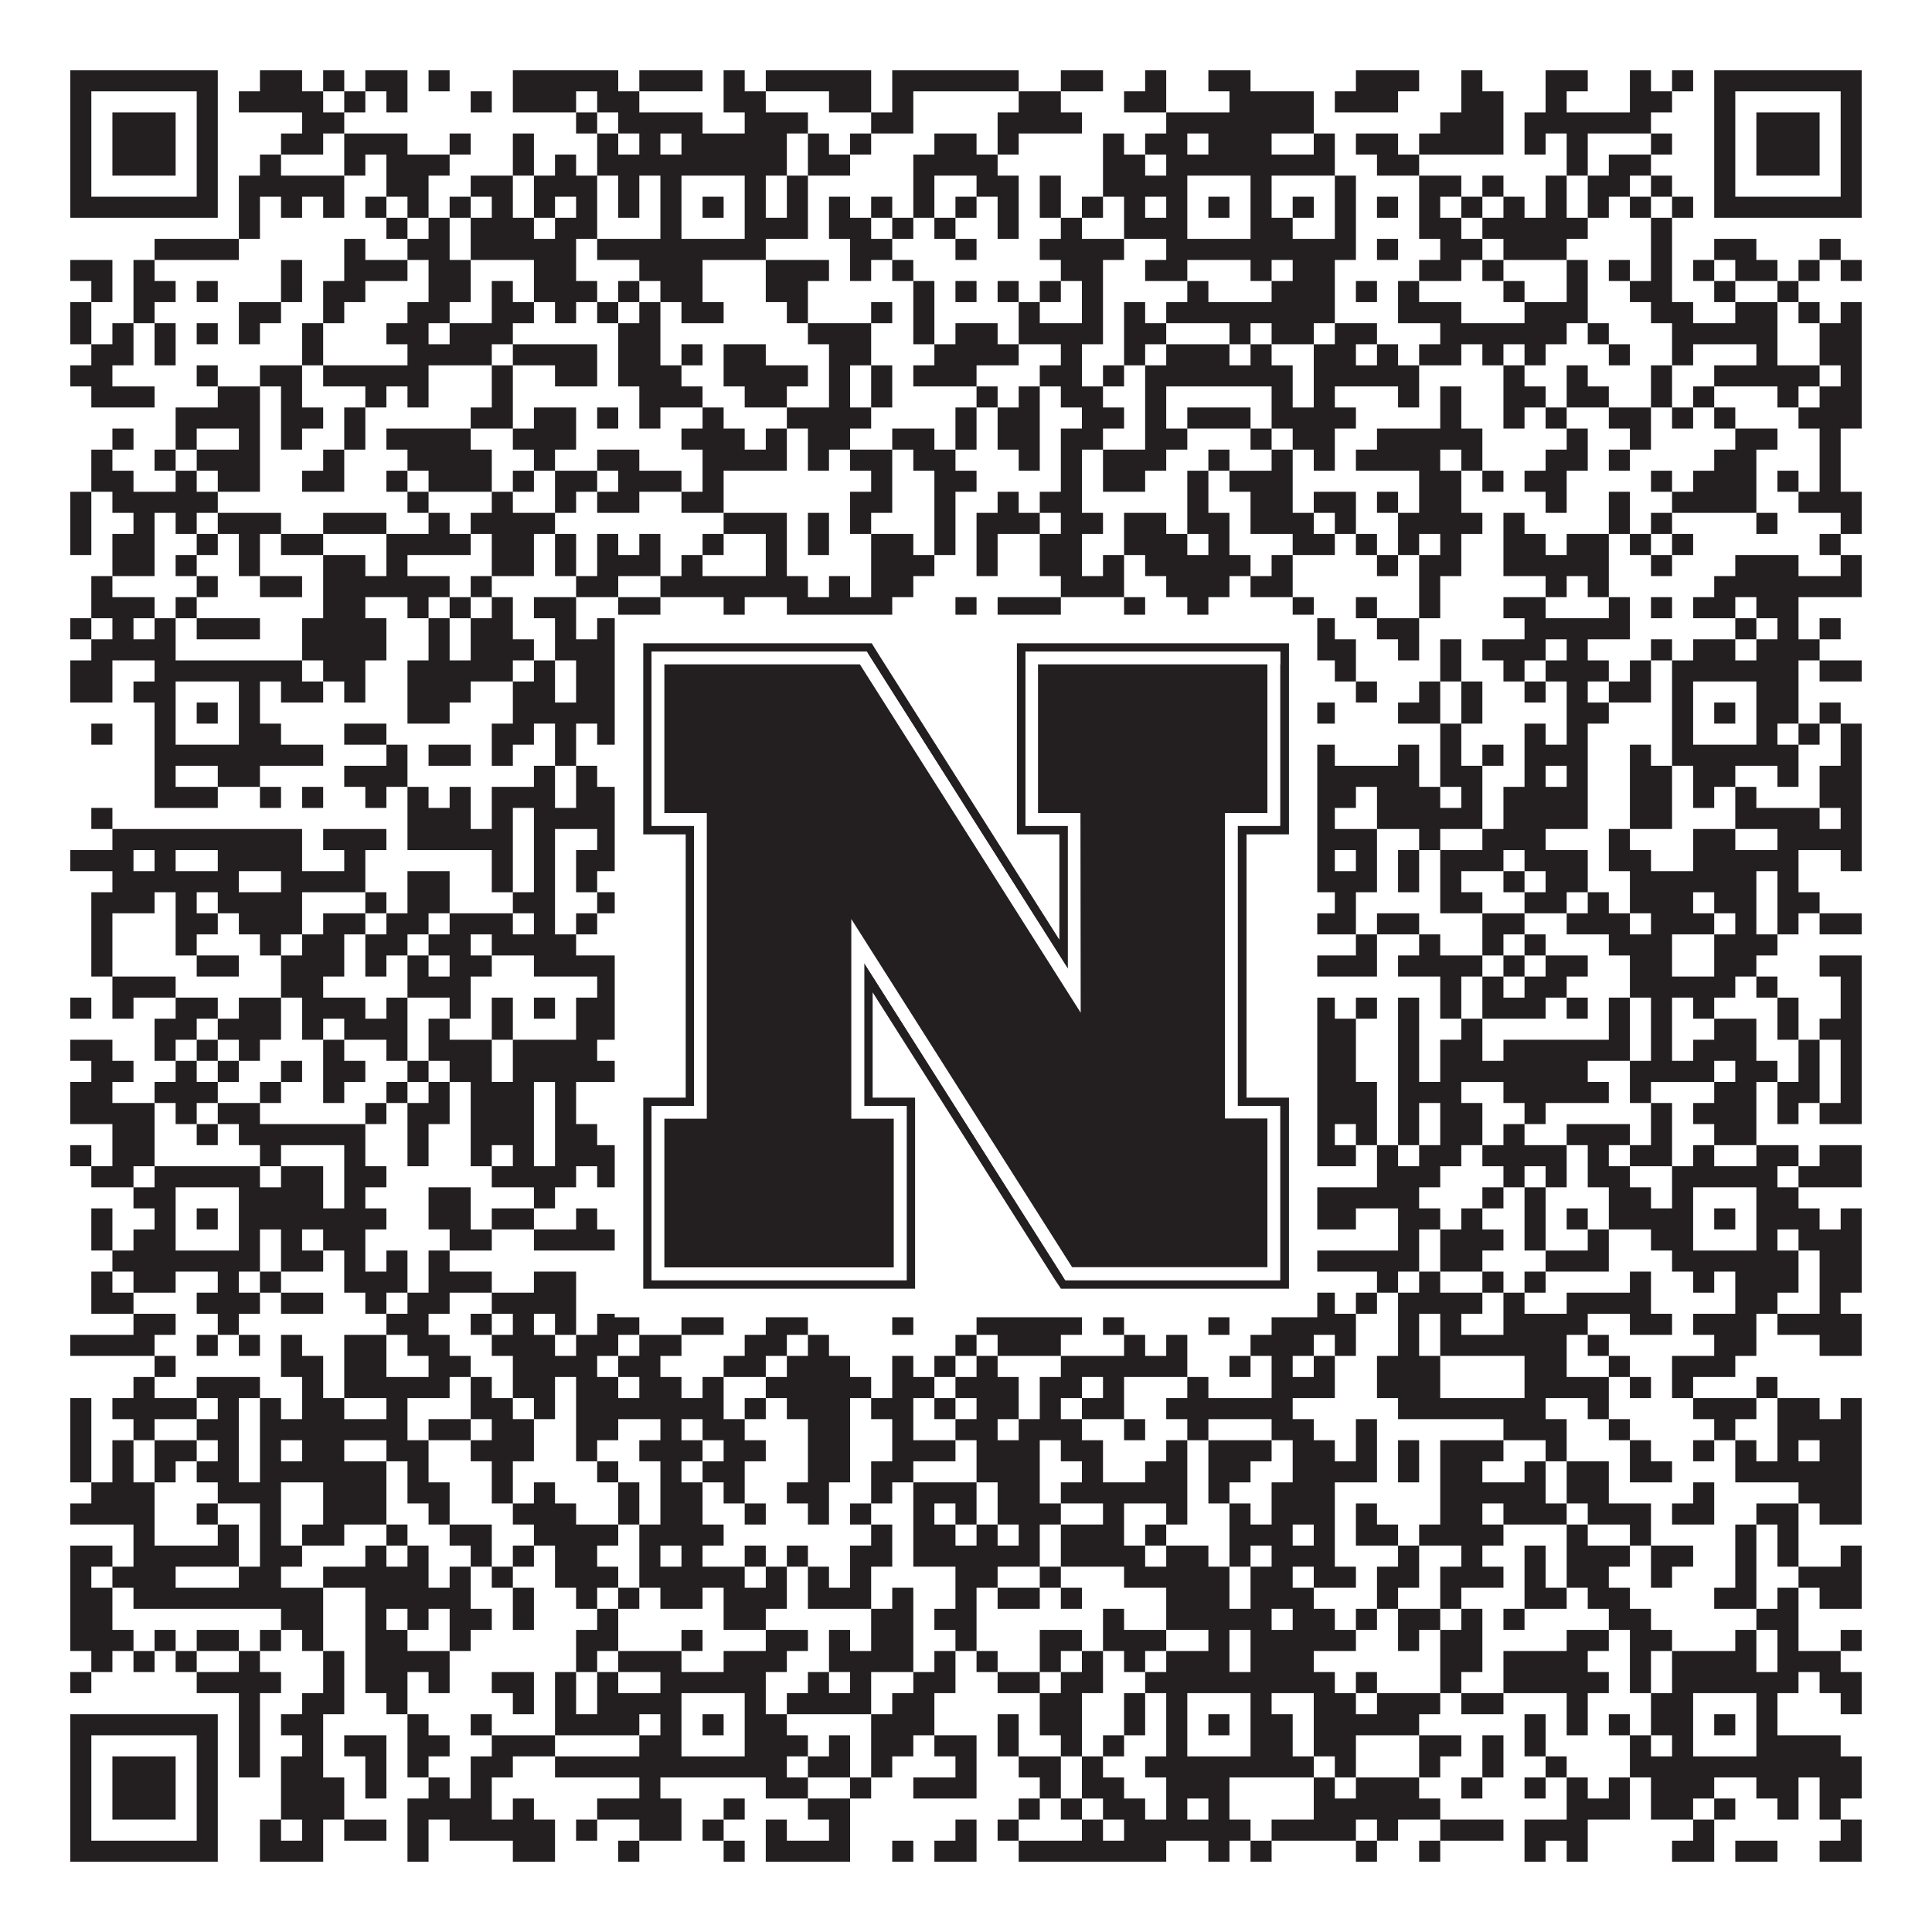
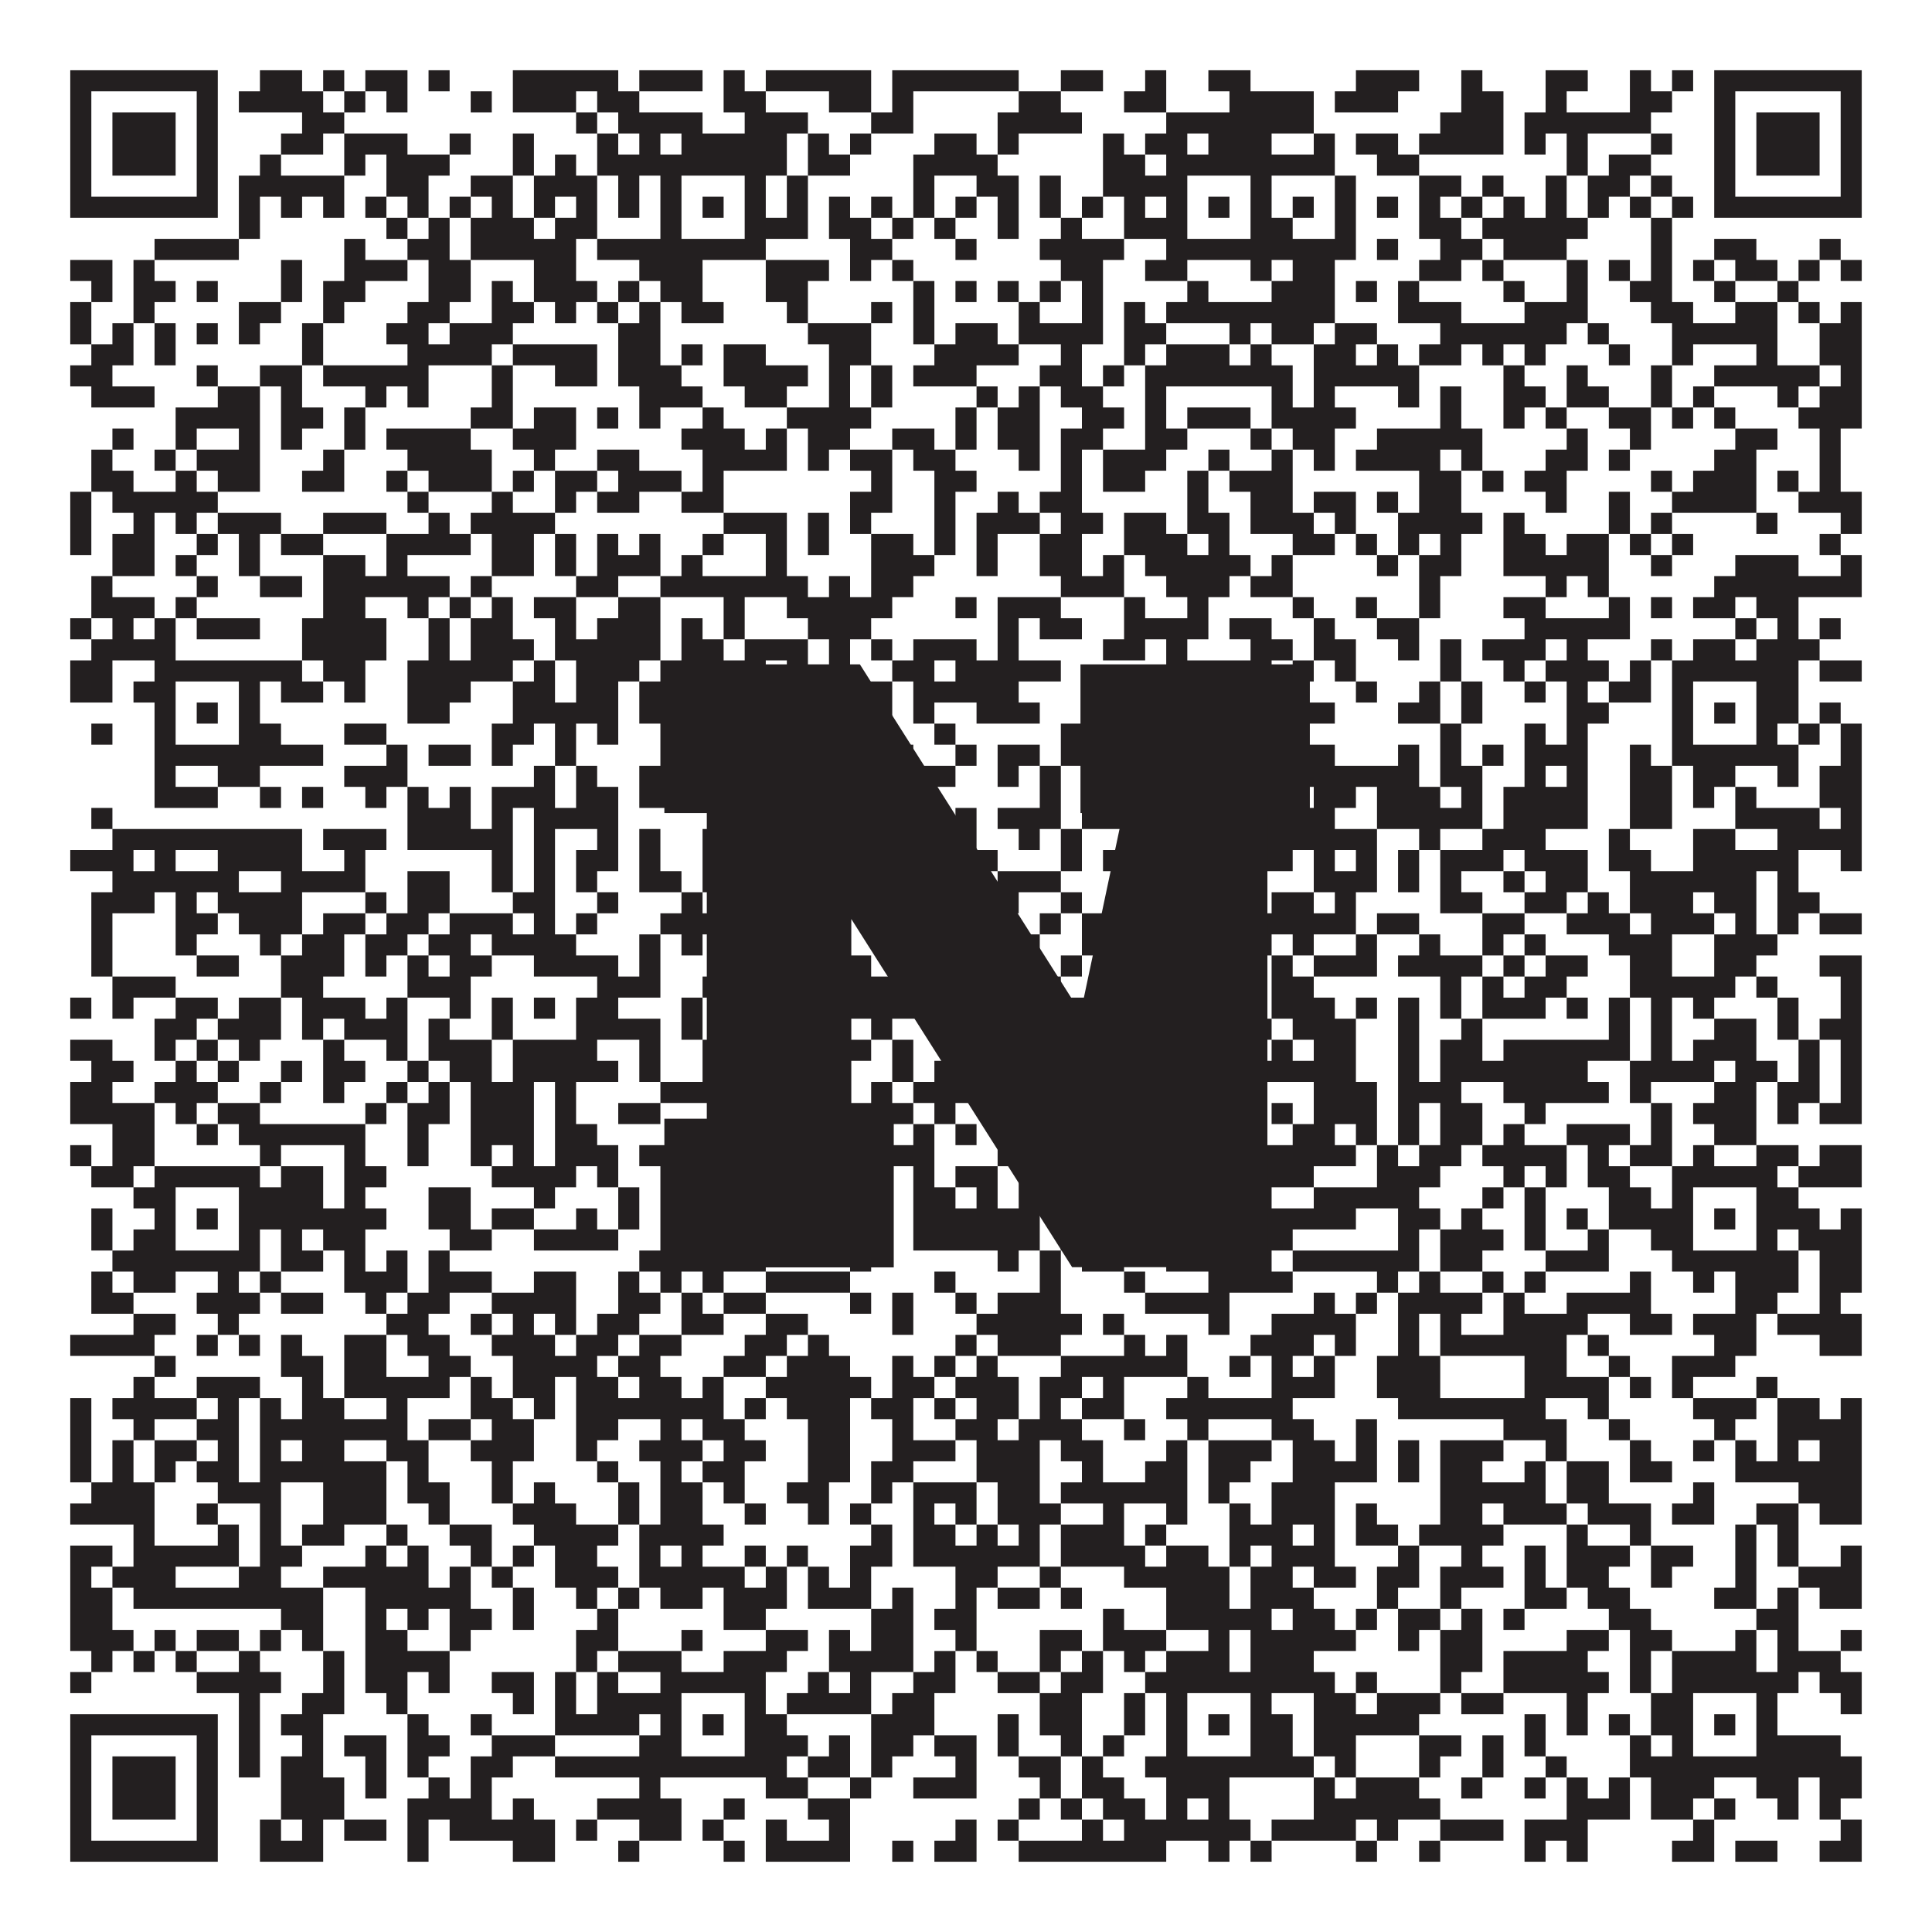
<svg xmlns="http://www.w3.org/2000/svg" version="1.1" width="1100px" height="1100px" viewBox="0 0 1100 1100">
  <rect x="0" y="0" width="1100" height="1100" fill="#ffffff" fill-opacity="1" />
  <path fill="#231f20" fill-opacity="1" d="M40,40L124,40L124,52L40,52ZM148,40L172,40L172,52L148,52ZM184,40L196,40L196,52L184,52ZM208,40L232,40L232,52L208,52ZM244,40L256,40L256,52L244,52ZM292,40L352,40L352,52L292,52ZM364,40L400,40L400,52L364,52ZM412,40L424,40L424,52L412,52ZM436,40L496,40L496,52L436,52ZM508,40L580,40L580,52L508,52ZM604,40L628,40L628,52L604,52ZM652,40L664,40L664,52L652,52ZM688,40L712,40L712,52L688,52ZM772,40L808,40L808,52L772,52ZM832,40L844,40L844,52L832,52ZM880,40L904,40L904,52L880,52ZM928,40L940,40L940,52L928,52ZM952,40L964,40L964,52L952,52ZM976,40L1060,40L1060,52L976,52ZM40,52L52,52L52,64L40,64ZM112,52L124,52L124,64L112,64ZM136,52L184,52L184,64L136,64ZM196,52L208,52L208,64L196,64ZM220,52L232,52L232,64L220,64ZM268,52L280,52L280,64L268,64ZM292,52L328,52L328,64L292,64ZM340,52L364,52L364,64L340,64ZM412,52L436,52L436,64L412,64ZM472,52L496,52L496,64L472,64ZM508,52L520,52L520,64L508,64ZM580,52L604,52L604,64L580,64ZM640,52L664,52L664,64L640,64ZM700,52L748,52L748,64L700,64ZM760,52L796,52L796,64L760,64ZM832,52L856,52L856,64L832,64ZM880,52L892,52L892,64L880,64ZM928,52L952,52L952,64L928,64ZM976,52L988,52L988,64L976,64ZM1048,52L1060,52L1060,64L1048,64ZM40,64L52,64L52,76L40,76ZM64,64L100,64L100,76L64,76ZM112,64L124,64L124,76L112,76ZM172,64L196,64L196,76L172,76ZM328,64L340,64L340,76L328,76ZM352,64L400,64L400,76L352,76ZM424,64L460,64L460,76L424,76ZM496,64L520,64L520,76L496,76ZM568,64L616,64L616,76L568,76ZM664,64L748,64L748,76L664,76ZM820,64L856,64L856,76L820,76ZM868,64L940,64L940,76L868,76ZM976,64L988,64L988,76L976,76ZM1000,64L1036,64L1036,76L1000,76ZM1048,64L1060,64L1060,76L1048,76ZM40,76L52,76L52,88L40,88ZM64,76L100,76L100,88L64,88ZM112,76L124,76L124,88L112,88ZM160,76L184,76L184,88L160,88ZM196,76L232,76L232,88L196,88ZM256,76L268,76L268,88L256,88ZM292,76L304,76L304,88L292,88ZM340,76L352,76L352,88L340,88ZM364,76L376,76L376,88L364,88ZM388,76L448,76L448,88L388,88ZM460,76L472,76L472,88L460,88ZM484,76L496,76L496,88L484,88ZM532,76L556,76L556,88L532,88ZM568,76L580,76L580,88L568,88ZM628,76L640,76L640,88L628,88ZM652,76L676,76L676,88L652,88ZM688,76L724,76L724,88L688,88ZM748,76L760,76L760,88L748,88ZM772,76L796,76L796,88L772,88ZM808,76L856,76L856,88L808,88ZM868,76L880,76L880,88L868,88ZM892,76L904,76L904,88L892,88ZM940,76L952,76L952,88L940,88ZM976,76L988,76L988,88L976,88ZM1000,76L1036,76L1036,88L1000,88ZM1048,76L1060,76L1060,88L1048,88ZM40,88L52,88L52,100L40,100ZM64,88L100,88L100,100L64,100ZM112,88L124,88L124,100L112,100ZM148,88L160,88L160,100L148,100ZM196,88L208,88L208,100L196,100ZM220,88L256,88L256,100L220,100ZM292,88L304,88L304,100L292,100ZM316,88L328,88L328,100L316,100ZM340,88L448,88L448,100L340,100ZM460,88L484,88L484,100L460,100ZM520,88L568,88L568,100L520,100ZM628,88L652,88L652,100L628,100ZM664,88L760,88L760,100L664,100ZM784,88L808,88L808,100L784,100ZM892,88L904,88L904,100L892,100ZM916,88L940,88L940,100L916,100ZM976,88L988,88L988,100L976,100ZM1000,88L1036,88L1036,100L1000,100ZM1048,88L1060,88L1060,100L1048,100ZM40,100L52,100L52,112L40,112ZM112,100L124,100L124,112L112,112ZM136,100L196,100L196,112L136,112ZM220,100L244,100L244,112L220,112ZM268,100L292,100L292,112L268,112ZM304,100L340,100L340,112L304,112ZM352,100L364,100L364,112L352,112ZM376,100L388,100L388,112L376,112ZM424,100L436,100L436,112L424,112ZM448,100L460,100L460,112L448,112ZM520,100L532,100L532,112L520,112ZM556,100L580,100L580,112L556,112ZM592,100L604,100L604,112L592,112ZM628,100L676,100L676,112L628,112ZM712,100L724,100L724,112L712,112ZM760,100L772,100L772,112L760,112ZM808,100L832,100L832,112L808,112ZM844,100L856,100L856,112L844,112ZM880,100L892,100L892,112L880,112ZM904,100L928,100L928,112L904,112ZM940,100L952,100L952,112L940,112ZM976,100L988,100L988,112L976,112ZM1048,100L1060,100L1060,112L1048,112ZM40,112L124,112L124,124L40,124ZM136,112L148,112L148,124L136,124ZM160,112L172,112L172,124L160,124ZM184,112L196,112L196,124L184,124ZM208,112L220,112L220,124L208,124ZM232,112L244,112L244,124L232,124ZM256,112L268,112L268,124L256,124ZM280,112L292,112L292,124L280,124ZM304,112L316,112L316,124L304,124ZM328,112L340,112L340,124L328,124ZM352,112L364,112L364,124L352,124ZM376,112L388,112L388,124L376,124ZM400,112L412,112L412,124L400,124ZM424,112L436,112L436,124L424,124ZM448,112L460,112L460,124L448,124ZM472,112L484,112L484,124L472,124ZM496,112L508,112L508,124L496,124ZM520,112L532,112L532,124L520,124ZM544,112L556,112L556,124L544,124ZM568,112L580,112L580,124L568,124ZM592,112L604,112L604,124L592,124ZM616,112L628,112L628,124L616,124ZM640,112L652,112L652,124L640,124ZM664,112L676,112L676,124L664,124ZM688,112L700,112L700,124L688,124ZM712,112L724,112L724,124L712,124ZM736,112L748,112L748,124L736,124ZM760,112L772,112L772,124L760,124ZM784,112L796,112L796,124L784,124ZM808,112L820,112L820,124L808,124ZM832,112L844,112L844,124L832,124ZM856,112L868,112L868,124L856,124ZM880,112L892,112L892,124L880,124ZM904,112L916,112L916,124L904,124ZM928,112L940,112L940,124L928,124ZM952,112L964,112L964,124L952,124ZM976,112L1060,112L1060,124L976,124ZM136,124L148,124L148,136L136,136ZM220,124L232,124L232,136L220,136ZM244,124L256,124L256,136L244,136ZM268,124L304,124L304,136L268,136ZM316,124L340,124L340,136L316,136ZM376,124L388,124L388,136L376,136ZM424,124L460,124L460,136L424,136ZM472,124L496,124L496,136L472,136ZM508,124L520,124L520,136L508,136ZM532,124L544,124L544,136L532,136ZM568,124L580,124L580,136L568,136ZM604,124L616,124L616,136L604,136ZM640,124L676,124L676,136L640,136ZM712,124L736,124L736,136L712,136ZM760,124L772,124L772,136L760,136ZM808,124L832,124L832,136L808,136ZM844,124L904,124L904,136L844,136ZM940,124L952,124L952,136L940,136ZM88,136L136,136L136,148L88,148ZM196,136L208,136L208,148L196,148ZM232,136L256,136L256,148L232,148ZM268,136L328,136L328,148L268,148ZM340,136L436,136L436,148L340,148ZM484,136L508,136L508,148L484,148ZM544,136L556,136L556,148L544,148ZM592,136L640,136L640,148L592,148ZM664,136L772,136L772,148L664,148ZM784,136L796,136L796,148L784,148ZM820,136L844,136L844,148L820,148ZM856,136L892,136L892,148L856,148ZM940,136L952,136L952,148L940,148ZM976,136L1000,136L1000,148L976,148ZM1036,136L1048,136L1048,148L1036,148ZM40,148L64,148L64,160L40,160ZM76,148L88,148L88,160L76,160ZM160,148L172,148L172,160L160,160ZM196,148L232,148L232,160L196,160ZM244,148L268,148L268,160L244,160ZM304,148L328,148L328,160L304,160ZM364,148L400,148L400,160L364,160ZM436,148L472,148L472,160L436,160ZM484,148L496,148L496,160L484,160ZM508,148L520,148L520,160L508,160ZM604,148L628,148L628,160L604,160ZM652,148L676,148L676,160L652,160ZM712,148L724,148L724,160L712,160ZM736,148L760,148L760,160L736,160ZM808,148L832,148L832,160L808,160ZM844,148L856,148L856,160L844,160ZM892,148L904,148L904,160L892,160ZM916,148L928,148L928,160L916,160ZM940,148L952,148L952,160L940,160ZM964,148L976,148L976,160L964,160ZM988,148L1012,148L1012,160L988,160ZM1024,148L1036,148L1036,160L1024,160ZM1048,148L1060,148L1060,160L1048,160ZM52,160L64,160L64,172L52,172ZM76,160L100,160L100,172L76,172ZM112,160L124,160L124,172L112,172ZM160,160L172,160L172,172L160,172ZM184,160L208,160L208,172L184,172ZM244,160L268,160L268,172L244,172ZM280,160L292,160L292,172L280,172ZM304,160L340,160L340,172L304,172ZM352,160L364,160L364,172L352,172ZM376,160L400,160L400,172L376,172ZM436,160L460,160L460,172L436,172ZM520,160L532,160L532,172L520,172ZM544,160L556,160L556,172L544,172ZM568,160L580,160L580,172L568,172ZM592,160L604,160L604,172L592,172ZM616,160L628,160L628,172L616,172ZM676,160L688,160L688,172L676,172ZM724,160L760,160L760,172L724,172ZM772,160L784,160L784,172L772,172ZM796,160L808,160L808,172L796,172ZM856,160L868,160L868,172L856,172ZM892,160L904,160L904,172L892,172ZM928,160L952,160L952,172L928,172ZM976,160L988,160L988,172L976,172ZM1012,160L1024,160L1024,172L1012,172ZM40,172L52,172L52,184L40,184ZM76,172L88,172L88,184L76,184ZM136,172L160,172L160,184L136,184ZM184,172L196,172L196,184L184,184ZM232,172L256,172L256,184L232,184ZM280,172L304,172L304,184L280,184ZM316,172L328,172L328,184L316,184ZM340,172L352,172L352,184L340,184ZM364,172L376,172L376,184L364,184ZM388,172L412,172L412,184L388,184ZM448,172L460,172L460,184L448,184ZM496,172L508,172L508,184L496,184ZM520,172L532,172L532,184L520,184ZM580,172L592,172L592,184L580,184ZM616,172L628,172L628,184L616,184ZM640,172L652,172L652,184L640,184ZM664,172L760,172L760,184L664,184ZM796,172L832,172L832,184L796,184ZM868,172L904,172L904,184L868,184ZM940,172L964,172L964,184L940,184ZM988,172L1012,172L1012,184L988,184ZM1024,172L1036,172L1036,184L1024,184ZM1048,172L1060,172L1060,184L1048,184ZM40,184L52,184L52,196L40,196ZM64,184L76,184L76,196L64,196ZM88,184L100,184L100,196L88,196ZM112,184L124,184L124,196L112,196ZM136,184L148,184L148,196L136,196ZM172,184L184,184L184,196L172,196ZM220,184L244,184L244,196L220,196ZM256,184L292,184L292,196L256,196ZM352,184L376,184L376,196L352,196ZM460,184L496,184L496,196L460,196ZM520,184L532,184L532,196L520,196ZM544,184L568,184L568,196L544,196ZM580,184L628,184L628,196L580,196ZM640,184L664,184L664,196L640,196ZM700,184L712,184L712,196L700,196ZM724,184L748,184L748,196L724,196ZM760,184L784,184L784,196L760,196ZM820,184L892,184L892,196L820,196ZM904,184L916,184L916,196L904,196ZM952,184L1012,184L1012,196L952,196ZM1036,184L1060,184L1060,196L1036,196ZM52,196L76,196L76,208L52,208ZM88,196L100,196L100,208L88,208ZM172,196L184,196L184,208L172,208ZM232,196L280,196L280,208L232,208ZM292,196L340,196L340,208L292,208ZM352,196L376,196L376,208L352,208ZM388,196L400,196L400,208L388,208ZM412,196L436,196L436,208L412,208ZM472,196L496,196L496,208L472,208ZM532,196L580,196L580,208L532,208ZM604,196L616,196L616,208L604,208ZM640,196L652,196L652,208L640,208ZM664,196L700,196L700,208L664,208ZM712,196L724,196L724,208L712,208ZM748,196L772,196L772,208L748,208ZM784,196L796,196L796,208L784,208ZM808,196L832,196L832,208L808,208ZM844,196L856,196L856,208L844,208ZM868,196L880,196L880,208L868,208ZM916,196L928,196L928,208L916,208ZM952,196L964,196L964,208L952,208ZM1000,196L1012,196L1012,208L1000,208ZM1036,196L1060,196L1060,208L1036,208ZM40,208L64,208L64,220L40,220ZM112,208L124,208L124,220L112,220ZM148,208L172,208L172,220L148,220ZM184,208L244,208L244,220L184,220ZM280,208L292,208L292,220L280,220ZM316,208L340,208L340,220L316,220ZM352,208L388,208L388,220L352,220ZM412,208L460,208L460,220L412,220ZM472,208L484,208L484,220L472,220ZM496,208L508,208L508,220L496,220ZM520,208L556,208L556,220L520,220ZM592,208L616,208L616,220L592,220ZM628,208L640,208L640,220L628,220ZM652,208L736,208L736,220L652,220ZM748,208L808,208L808,220L748,220ZM856,208L868,208L868,220L856,220ZM892,208L904,208L904,220L892,220ZM940,208L952,208L952,220L940,220ZM976,208L1036,208L1036,220L976,220ZM1048,208L1060,208L1060,220L1048,220ZM52,220L88,220L88,232L52,232ZM124,220L148,220L148,232L124,232ZM160,220L172,220L172,232L160,232ZM208,220L220,220L220,232L208,232ZM232,220L244,220L244,232L232,232ZM280,220L292,220L292,232L280,232ZM364,220L400,220L400,232L364,232ZM424,220L448,220L448,232L424,232ZM472,220L484,220L484,232L472,232ZM496,220L508,220L508,232L496,232ZM556,220L568,220L568,232L556,232ZM580,220L592,220L592,232L580,232ZM604,220L628,220L628,232L604,232ZM652,220L664,220L664,232L652,232ZM724,220L736,220L736,232L724,232ZM748,220L760,220L760,232L748,232ZM796,220L808,220L808,232L796,232ZM820,220L832,220L832,232L820,232ZM856,220L880,220L880,232L856,232ZM892,220L916,220L916,232L892,232ZM940,220L952,220L952,232L940,232ZM964,220L976,220L976,232L964,232ZM1012,220L1024,220L1024,232L1012,232ZM1036,220L1060,220L1060,232L1036,232ZM100,232L148,232L148,244L100,244ZM160,232L184,232L184,244L160,244ZM196,232L208,232L208,244L196,244ZM268,232L292,232L292,244L268,244ZM304,232L328,232L328,244L304,244ZM340,232L352,232L352,244L340,244ZM364,232L376,232L376,244L364,244ZM400,232L412,232L412,244L400,244ZM448,232L496,232L496,244L448,244ZM544,232L556,232L556,244L544,244ZM568,232L592,232L592,244L568,244ZM616,232L640,232L640,244L616,244ZM652,232L664,232L664,244L652,244ZM676,232L712,232L712,244L676,244ZM724,232L772,232L772,244L724,244ZM820,232L832,232L832,244L820,244ZM856,232L868,232L868,244L856,244ZM880,232L892,232L892,244L880,244ZM916,232L940,232L940,244L916,244ZM952,232L964,232L964,244L952,244ZM976,232L988,232L988,244L976,244ZM1024,232L1060,232L1060,244L1024,244ZM64,244L76,244L76,256L64,256ZM100,244L112,244L112,256L100,256ZM136,244L148,244L148,256L136,256ZM160,244L172,244L172,256L160,256ZM196,244L208,244L208,256L196,256ZM220,244L268,244L268,256L220,256ZM292,244L328,244L328,256L292,256ZM388,244L424,244L424,256L388,256ZM436,244L448,244L448,256L436,256ZM460,244L484,244L484,256L460,256ZM508,244L532,244L532,256L508,256ZM544,244L556,244L556,256L544,256ZM568,244L592,244L592,256L568,256ZM604,244L628,244L628,256L604,256ZM652,244L676,244L676,256L652,256ZM712,244L724,244L724,256L712,256ZM736,244L760,244L760,256L736,256ZM784,244L844,244L844,256L784,256ZM892,244L904,244L904,256L892,256ZM928,244L940,244L940,256L928,256ZM988,244L1012,244L1012,256L988,256ZM1036,244L1048,244L1048,256L1036,256ZM52,256L64,256L64,268L52,268ZM88,256L100,256L100,268L88,268ZM112,256L148,256L148,268L112,268ZM184,256L196,256L196,268L184,268ZM232,256L280,256L280,268L232,268ZM304,256L316,256L316,268L304,268ZM340,256L364,256L364,268L340,268ZM400,256L448,256L448,268L400,268ZM460,256L472,256L472,268L460,268ZM484,256L508,256L508,268L484,268ZM520,256L544,256L544,268L520,268ZM580,256L592,256L592,268L580,268ZM604,256L616,256L616,268L604,268ZM628,256L664,256L664,268L628,268ZM688,256L700,256L700,268L688,268ZM724,256L736,256L736,268L724,268ZM748,256L760,256L760,268L748,268ZM772,256L820,256L820,268L772,268ZM832,256L844,256L844,268L832,268ZM880,256L904,256L904,268L880,268ZM916,256L928,256L928,268L916,268ZM976,256L1000,256L1000,268L976,268ZM1036,256L1048,256L1048,268L1036,268ZM52,268L76,268L76,280L52,280ZM100,268L112,268L112,280L100,280ZM124,268L148,268L148,280L124,280ZM172,268L196,268L196,280L172,280ZM220,268L232,268L232,280L220,280ZM244,268L280,268L280,280L244,280ZM292,268L304,268L304,280L292,280ZM316,268L340,268L340,280L316,280ZM352,268L388,268L388,280L352,280ZM400,268L412,268L412,280L400,280ZM496,268L508,268L508,280L496,280ZM532,268L556,268L556,280L532,280ZM604,268L616,268L616,280L604,280ZM628,268L652,268L652,280L628,280ZM676,268L688,268L688,280L676,280ZM700,268L736,268L736,280L700,280ZM808,268L832,268L832,280L808,280ZM844,268L856,268L856,280L844,280ZM868,268L892,268L892,280L868,280ZM940,268L952,268L952,280L940,280ZM964,268L1000,268L1000,280L964,280ZM1012,268L1024,268L1024,280L1012,280ZM1036,268L1048,268L1048,280L1036,280ZM40,280L52,280L52,292L40,292ZM64,280L124,280L124,292L64,292ZM232,280L244,280L244,292L232,292ZM280,280L292,280L292,292L280,292ZM316,280L328,280L328,292L316,292ZM340,280L364,280L364,292L340,292ZM388,280L412,280L412,292L388,292ZM484,280L508,280L508,292L484,292ZM532,280L544,280L544,292L532,292ZM568,280L580,280L580,292L568,292ZM592,280L616,280L616,292L592,292ZM676,280L688,280L688,292L676,292ZM712,280L736,280L736,292L712,292ZM748,280L772,280L772,292L748,292ZM784,280L796,280L796,292L784,292ZM808,280L832,280L832,292L808,292ZM880,280L892,280L892,292L880,292ZM916,280L928,280L928,292L916,292ZM952,280L1000,280L1000,292L952,292ZM1024,280L1060,280L1060,292L1024,292ZM40,292L52,292L52,304L40,304ZM76,292L88,292L88,304L76,304ZM100,292L112,292L112,304L100,304ZM124,292L160,292L160,304L124,304ZM184,292L220,292L220,304L184,304ZM244,292L256,292L256,304L244,304ZM268,292L316,292L316,304L268,304ZM412,292L448,292L448,304L412,304ZM460,292L472,292L472,304L460,304ZM484,292L496,292L496,304L484,304ZM532,292L544,292L544,304L532,304ZM556,292L592,292L592,304L556,304ZM604,292L628,292L628,304L604,304ZM640,292L664,292L664,304L640,304ZM676,292L700,292L700,304L676,304ZM712,292L748,292L748,304L712,304ZM760,292L772,292L772,304L760,304ZM796,292L844,292L844,304L796,304ZM856,292L868,292L868,304L856,304ZM916,292L928,292L928,304L916,304ZM940,292L952,292L952,304L940,304ZM1000,292L1012,292L1012,304L1000,304ZM1048,292L1060,292L1060,304L1048,304ZM40,304L52,304L52,316L40,316ZM64,304L88,304L88,316L64,316ZM112,304L124,304L124,316L112,316ZM136,304L148,304L148,316L136,316ZM160,304L184,304L184,316L160,316ZM220,304L268,304L268,316L220,316ZM280,304L304,304L304,316L280,316ZM316,304L328,304L328,316L316,316ZM340,304L352,304L352,316L340,316ZM364,304L376,304L376,316L364,316ZM400,304L412,304L412,316L400,316ZM436,304L448,304L448,316L436,316ZM460,304L472,304L472,316L460,316ZM496,304L520,304L520,316L496,316ZM532,304L544,304L544,316L532,316ZM556,304L568,304L568,316L556,316ZM592,304L616,304L616,316L592,316ZM640,304L676,304L676,316L640,316ZM688,304L700,304L700,316L688,316ZM736,304L760,304L760,316L736,316ZM772,304L784,304L784,316L772,316ZM796,304L808,304L808,316L796,316ZM820,304L832,304L832,316L820,316ZM856,304L880,304L880,316L856,316ZM892,304L916,304L916,316L892,316ZM928,304L940,304L940,316L928,316ZM952,304L964,304L964,316L952,316ZM1036,304L1048,304L1048,316L1036,316ZM64,316L88,316L88,328L64,328ZM100,316L112,316L112,328L100,328ZM136,316L148,316L148,328L136,328ZM184,316L208,316L208,328L184,328ZM220,316L232,316L232,328L220,328ZM280,316L304,316L304,328L280,328ZM316,316L328,316L328,328L316,328ZM340,316L376,316L376,328L340,328ZM388,316L400,316L400,328L388,328ZM436,316L448,316L448,328L436,328ZM496,316L532,316L532,328L496,328ZM556,316L568,316L568,328L556,328ZM592,316L616,316L616,328L592,328ZM628,316L640,316L640,328L628,328ZM652,316L712,316L712,328L652,328ZM724,316L736,316L736,328L724,328ZM784,316L796,316L796,328L784,328ZM808,316L832,316L832,328L808,328ZM856,316L916,316L916,328L856,328ZM940,316L952,316L952,328L940,328ZM988,316L1024,316L1024,328L988,328ZM1048,316L1060,316L1060,328L1048,328ZM52,328L64,328L64,340L52,340ZM112,328L124,328L124,340L112,340ZM148,328L172,328L172,340L148,340ZM184,328L256,328L256,340L184,340ZM268,328L280,328L280,340L268,340ZM328,328L352,328L352,340L328,340ZM376,328L460,328L460,340L376,340ZM472,328L484,328L484,340L472,340ZM496,328L520,328L520,340L496,340ZM604,328L640,328L640,340L604,340ZM664,328L700,328L700,340L664,340ZM712,328L736,328L736,340L712,340ZM808,328L820,328L820,340L808,340ZM880,328L892,328L892,340L880,340ZM904,328L916,328L916,340L904,340ZM976,328L1060,328L1060,340L976,340ZM52,340L88,340L88,352L52,352ZM100,340L112,340L112,352L100,352ZM184,340L208,340L208,352L184,352ZM232,340L244,340L244,352L232,352ZM256,340L268,340L268,352L256,352ZM280,340L292,340L292,352L280,352ZM304,340L328,340L328,352L304,352ZM352,340L376,340L376,352L352,352ZM412,340L424,340L424,352L412,352ZM448,340L508,340L508,352L448,352ZM544,340L556,340L556,352L544,352ZM568,340L604,340L604,352L568,352ZM640,340L652,340L652,352L640,352ZM676,340L688,340L688,352L676,352ZM736,340L748,340L748,352L736,352ZM772,340L784,340L784,352L772,352ZM808,340L820,340L820,352L808,352ZM856,340L880,340L880,352L856,352ZM916,340L928,340L928,352L916,352ZM940,340L952,340L952,352L940,352ZM964,340L988,340L988,352L964,352ZM1000,340L1024,340L1024,352L1000,352ZM40,352L52,352L52,364L40,364ZM64,352L76,352L76,364L64,364ZM88,352L100,352L100,364L88,364ZM112,352L148,352L148,364L112,364ZM172,352L220,352L220,364L172,364ZM244,352L256,352L256,364L244,364ZM268,352L292,352L292,364L268,364ZM316,352L328,352L328,364L316,364ZM340,352L376,352L376,364L340,364ZM388,352L400,352L400,364L388,364ZM412,352L424,352L424,364L412,364ZM460,352L496,352L496,364L460,364ZM568,352L580,352L580,364L568,364ZM592,352L616,352L616,364L592,364ZM640,352L688,352L688,364L640,364ZM700,352L724,352L724,364L700,364ZM748,352L760,352L760,364L748,364ZM784,352L808,352L808,364L784,364ZM868,352L928,352L928,364L868,364ZM988,352L1000,352L1000,364L988,364ZM1012,352L1024,352L1024,364L1012,364ZM1036,352L1048,352L1048,364L1036,364ZM52,364L100,364L100,376L52,376ZM172,364L220,364L220,376L172,376ZM244,364L256,364L256,376L244,376ZM268,364L304,364L304,376L268,376ZM316,364L376,364L376,376L316,376ZM388,364L412,364L412,376L388,376ZM424,364L460,364L460,376L424,376ZM472,364L484,364L484,376L472,376ZM496,364L508,364L508,376L496,376ZM520,364L556,364L556,376L520,376ZM568,364L580,364L580,376L568,376ZM628,364L652,364L652,376L628,376ZM664,364L676,364L676,376L664,376ZM712,364L736,364L736,376L712,376ZM748,364L772,364L772,376L748,376ZM796,364L808,364L808,376L796,376ZM820,364L832,364L832,376L820,376ZM844,364L880,364L880,376L844,376ZM892,364L904,364L904,376L892,376ZM940,364L952,364L952,376L940,376ZM964,364L988,364L988,376L964,376ZM1000,364L1036,364L1036,376L1000,376ZM40,376L64,376L64,388L40,388ZM88,376L172,376L172,388L88,388ZM184,376L208,376L208,388L184,388ZM232,376L292,376L292,388L232,388ZM304,376L316,376L316,388L304,388ZM328,376L364,376L364,388L328,388ZM376,376L436,376L436,388L376,388ZM448,376L460,376L460,388L448,388ZM472,376L484,376L484,388L472,388ZM508,376L532,376L532,388L508,388ZM544,376L604,376L604,388L544,388ZM664,376L724,376L724,388L664,388ZM736,376L748,376L748,388L736,388ZM760,376L772,376L772,388L760,388ZM820,376L832,376L832,388L820,388ZM856,376L868,376L868,388L856,388ZM880,376L916,376L916,388L880,388ZM928,376L940,376L940,388L928,388ZM952,376L1024,376L1024,388L952,388ZM1036,376L1060,376L1060,388L1036,388ZM40,388L64,388L64,400L40,400ZM76,388L100,388L100,400L76,400ZM136,388L148,388L148,400L136,400ZM160,388L184,388L184,400L160,400ZM196,388L208,388L208,400L196,400ZM232,388L268,388L268,400L232,400ZM292,388L316,388L316,400L292,400ZM328,388L352,388L352,400L328,400ZM364,388L388,388L388,400L364,400ZM424,388L448,388L448,400L424,400ZM484,388L508,388L508,400L484,400ZM520,388L580,388L580,400L520,400ZM664,388L676,388L676,400L664,400ZM712,388L724,388L724,400L712,400ZM772,388L784,388L784,400L772,400ZM808,388L820,388L820,400L808,400ZM832,388L844,388L844,400L832,400ZM868,388L880,388L880,400L868,400ZM892,388L904,388L904,400L892,400ZM916,388L940,388L940,400L916,400ZM952,388L964,388L964,400L952,400ZM1000,388L1024,388L1024,400L1000,400ZM88,400L100,400L100,412L88,412ZM112,400L124,400L124,412L112,412ZM136,400L148,400L148,412L136,412ZM232,400L256,400L256,412L232,412ZM292,400L352,400L352,412L292,412ZM364,400L388,400L388,412L364,412ZM400,400L412,400L412,412L400,412ZM424,400L436,400L436,412L424,412ZM448,400L472,400L472,412L448,412ZM496,400L508,400L508,412L496,412ZM520,400L532,400L532,412L520,412ZM556,400L592,400L592,412L556,412ZM664,400L676,400L676,412L664,412ZM688,400L700,400L700,412L688,412ZM712,400L760,400L760,412L712,412ZM796,400L820,400L820,412L796,412ZM832,400L844,400L844,412L832,412ZM892,400L916,400L916,412L892,412ZM952,400L964,400L964,412L952,412ZM976,400L988,400L988,412L976,412ZM1000,400L1024,400L1024,412L1000,412ZM1036,400L1048,400L1048,412L1036,412ZM52,412L64,412L64,424L52,424ZM88,412L100,412L100,424L88,424ZM136,412L160,412L160,424L136,424ZM196,412L220,412L220,424L196,424ZM280,412L304,412L304,424L280,424ZM316,412L328,412L328,424L316,424ZM340,412L352,412L352,424L340,424ZM376,412L388,412L388,424L376,424ZM424,412L436,412L436,424L424,424ZM460,412L508,412L508,424L460,424ZM532,412L544,412L544,424L532,424ZM604,412L628,412L628,424L604,424ZM664,412L676,412L676,424L664,424ZM712,412L736,412L736,424L712,424ZM820,412L832,412L832,424L820,424ZM868,412L880,412L880,424L868,424ZM892,412L904,412L904,424L892,424ZM952,412L964,412L964,424L952,424ZM1000,412L1012,412L1012,424L1000,424ZM1024,412L1036,412L1036,424L1024,424ZM1048,412L1060,412L1060,424L1048,424ZM88,424L184,424L184,436L88,436ZM220,424L232,424L232,436L220,436ZM244,424L268,424L268,436L244,436ZM280,424L292,424L292,436L280,436ZM316,424L328,424L328,436L316,436ZM376,424L436,424L436,436L376,436ZM448,424L460,424L460,436L448,436ZM472,424L496,424L496,436L472,436ZM508,424L520,424L520,436L508,436ZM544,424L556,424L556,436L544,436ZM568,424L592,424L592,436L568,436ZM604,424L628,424L628,436L604,436ZM664,424L760,424L760,436L664,436ZM796,424L808,424L808,436L796,436ZM820,424L832,424L832,436L820,436ZM844,424L856,424L856,436L844,436ZM868,424L904,424L904,436L868,436ZM928,424L940,424L940,436L928,436ZM952,424L1024,424L1024,436L952,436ZM1048,424L1060,424L1060,436L1048,436ZM88,436L100,436L100,448L88,448ZM124,436L148,436L148,448L124,448ZM196,436L232,436L232,448L196,448ZM304,436L316,436L316,448L304,448ZM328,436L340,436L340,448L328,448ZM364,436L412,436L412,448L364,448ZM436,436L544,436L544,448L436,448ZM568,436L580,436L580,448L568,448ZM592,436L604,436L604,448L592,448ZM616,436L664,436L664,448L616,448ZM688,436L700,436L700,448L688,448ZM712,436L724,436L724,448L712,448ZM736,436L808,436L808,448L736,448ZM820,436L844,436L844,448L820,448ZM868,436L880,436L880,448L868,448ZM892,436L904,436L904,448L892,448ZM928,436L952,436L952,448L928,448ZM964,436L988,436L988,448L964,448ZM1012,436L1024,436L1024,448L1012,448ZM1036,436L1060,436L1060,448L1036,448ZM88,448L124,448L124,460L88,460ZM148,448L160,448L160,460L148,460ZM172,448L184,448L184,460L172,460ZM208,448L220,448L220,460L208,460ZM232,448L244,448L244,460L232,460ZM256,448L268,448L268,460L256,460ZM280,448L316,448L316,460L280,460ZM328,448L352,448L352,460L328,460ZM364,448L388,448L388,460L364,460ZM400,448L412,448L412,460L400,460ZM424,448L436,448L436,460L424,460ZM496,448L508,448L508,460L496,460ZM520,448L532,448L532,460L520,460ZM592,448L604,448L604,460L592,460ZM616,448L628,448L628,460L616,460ZM664,448L676,448L676,460L664,460ZM688,448L700,448L700,460L688,460ZM712,448L736,448L736,460L712,460ZM748,448L772,448L772,460L748,460ZM784,448L820,448L820,460L784,460ZM832,448L844,448L844,460L832,460ZM856,448L904,448L904,460L856,460ZM928,448L952,448L952,460L928,460ZM964,448L976,448L976,460L964,460ZM988,448L1000,448L1000,460L988,460ZM1036,448L1060,448L1060,460L1036,460ZM52,460L64,460L64,472L52,472ZM232,460L268,460L268,472L232,472ZM280,460L292,460L292,472L280,472ZM304,460L352,460L352,472L304,472ZM412,460L424,460L424,472L412,472ZM436,460L448,460L448,472L436,472ZM460,460L484,460L484,472L460,472ZM520,460L532,460L532,472L520,472ZM544,460L556,460L556,472L544,472ZM568,460L604,460L604,472L568,472ZM616,460L640,460L640,472L616,472ZM664,460L676,460L676,472L664,472ZM712,460L760,460L760,472L712,472ZM784,460L844,460L844,472L784,472ZM856,460L904,460L904,472L856,472ZM928,460L952,460L952,472L928,472ZM988,460L1036,460L1036,472L988,472ZM1048,460L1060,460L1060,472L1048,472ZM64,472L172,472L172,484L64,484ZM184,472L220,472L220,484L184,484ZM232,472L292,472L292,484L232,484ZM304,472L316,472L316,484L304,484ZM340,472L352,472L352,484L340,484ZM364,472L376,472L376,484L364,484ZM400,472L460,472L460,484L400,484ZM472,472L508,472L508,484L472,484ZM532,472L556,472L556,484L532,484ZM580,472L592,472L592,484L580,484ZM604,472L616,472L616,484L604,484ZM688,472L700,472L700,484L688,484ZM712,472L784,472L784,484L712,484ZM808,472L820,472L820,484L808,484ZM844,472L880,472L880,484L844,484ZM916,472L928,472L928,484L916,484ZM964,472L988,472L988,484L964,484ZM1012,472L1060,472L1060,484L1012,484ZM40,484L76,484L76,496L40,496ZM88,484L100,484L100,496L88,496ZM124,484L172,484L172,496L124,496ZM196,484L208,484L208,496L196,496ZM280,484L292,484L292,496L280,496ZM304,484L316,484L316,496L304,496ZM328,484L352,484L352,496L328,496ZM364,484L376,484L376,496L364,496ZM400,484L436,484L436,496L400,496ZM460,484L520,484L520,496L460,496ZM556,484L568,484L568,496L556,496ZM604,484L616,484L616,496L604,496ZM628,484L676,484L676,496L628,496ZM712,484L736,484L736,496L712,496ZM748,484L760,484L760,496L748,496ZM772,484L784,484L784,496L772,496ZM796,484L808,484L808,496L796,496ZM820,484L856,484L856,496L820,496ZM868,484L904,484L904,496L868,496ZM916,484L940,484L940,496L916,496ZM964,484L1024,484L1024,496L964,496ZM1048,484L1060,484L1060,496L1048,496ZM64,496L136,496L136,508L64,508ZM160,496L208,496L208,508L160,508ZM232,496L256,496L256,508L232,508ZM280,496L292,496L292,508L280,508ZM304,496L316,496L316,508L304,508ZM328,496L340,496L340,508L328,508ZM364,496L388,496L388,508L364,508ZM400,496L412,496L412,508L400,508ZM472,496L496,496L496,508L472,508ZM544,496L556,496L556,508L544,508ZM568,496L604,496L604,508L568,508ZM652,496L700,496L700,508L652,508ZM748,496L784,496L784,508L748,508ZM796,496L808,496L808,508L796,508ZM820,496L832,496L832,508L820,508ZM856,496L868,496L868,508L856,508ZM880,496L904,496L904,508L880,508ZM928,496L1000,496L1000,508L928,508ZM1012,496L1024,496L1024,508L1012,508ZM52,508L88,508L88,520L52,520ZM100,508L112,508L112,520L100,520ZM124,508L172,508L172,520L124,520ZM208,508L220,508L220,520L208,520ZM232,508L256,508L256,520L232,520ZM292,508L316,508L316,520L292,520ZM340,508L352,508L352,520L340,520ZM388,508L400,508L400,520L388,520ZM412,508L424,508L424,520L412,520ZM460,508L472,508L472,520L460,520ZM496,508L532,508L532,520L496,520ZM544,508L556,508L556,520L544,520ZM568,508L580,508L580,520L568,520ZM604,508L616,508L616,520L604,520ZM640,508L664,508L664,520L640,520ZM724,508L748,508L748,520L724,520ZM760,508L772,508L772,520L760,520ZM820,508L844,508L844,520L820,520ZM868,508L892,508L892,520L868,520ZM904,508L916,508L916,520L904,520ZM928,508L964,508L964,520L928,520ZM976,508L1000,508L1000,520L976,520ZM1012,508L1036,508L1036,520L1012,520ZM52,520L64,520L64,532L52,532ZM100,520L124,520L124,532L100,532ZM136,520L172,520L172,532L136,532ZM184,520L208,520L208,532L184,532ZM220,520L244,520L244,532L220,532ZM256,520L292,520L292,532L256,532ZM304,520L316,520L316,532L304,532ZM328,520L340,520L340,532L328,532ZM376,520L412,520L412,532L376,532ZM424,520L436,520L436,532L424,532ZM460,520L472,520L472,532L460,532ZM496,520L508,520L508,532L496,532ZM520,520L544,520L544,532L520,532ZM556,520L568,520L568,532L556,532ZM592,520L604,520L604,532L592,532ZM616,520L628,520L628,532L616,532ZM652,520L676,520L676,532L652,532ZM712,520L772,520L772,532L712,532ZM784,520L808,520L808,532L784,532ZM844,520L868,520L868,532L844,532ZM892,520L928,520L928,532L892,532ZM940,520L976,520L976,532L940,532ZM988,520L1000,520L1000,532L988,532ZM1012,520L1024,520L1024,532L1012,532ZM1036,520L1060,520L1060,532L1036,532ZM52,532L64,532L64,544L52,544ZM100,532L112,532L112,544L100,544ZM148,532L160,532L160,544L148,544ZM172,532L196,532L196,544L172,544ZM208,532L232,532L232,544L208,544ZM244,532L268,532L268,544L244,544ZM280,532L328,532L328,544L280,544ZM364,532L376,532L376,544L364,544ZM388,532L400,532L400,544L388,544ZM448,532L472,532L472,544L448,544ZM508,532L520,532L520,544L508,544ZM544,532L556,532L556,544L544,544ZM580,532L592,532L592,544L580,544ZM616,532L640,532L640,544L616,544ZM652,532L664,532L664,544L652,544ZM700,532L724,532L724,544L700,544ZM736,532L748,532L748,544L736,544ZM772,532L784,532L784,544L772,544ZM808,532L820,532L820,544L808,544ZM844,532L856,532L856,544L844,544ZM868,532L880,532L880,544L868,544ZM916,532L952,532L952,544L916,544ZM976,532L1012,532L1012,544L976,544ZM52,544L64,544L64,556L52,556ZM112,544L136,544L136,556L112,556ZM160,544L196,544L196,556L160,556ZM208,544L220,544L220,556L208,556ZM232,544L244,544L244,556L232,556ZM256,544L280,544L280,556L256,556ZM304,544L352,544L352,556L304,556ZM364,544L376,544L376,556L364,556ZM484,544L496,544L496,556L484,556ZM508,544L556,544L556,556L508,556ZM568,544L580,544L580,556L568,556ZM604,544L616,544L616,556L604,556ZM640,544L676,544L676,556L640,556ZM688,544L700,544L700,556L688,556ZM724,544L736,544L736,556L724,556ZM748,544L784,544L784,556L748,556ZM796,544L844,544L844,556L796,556ZM856,544L868,544L868,556L856,556ZM880,544L904,544L904,556L880,556ZM928,544L952,544L952,556L928,556ZM976,544L1000,544L1000,556L976,556ZM1036,544L1060,544L1060,556L1036,556ZM64,556L100,556L100,568L64,568ZM160,556L184,556L184,568L160,568ZM232,556L268,556L268,568L232,568ZM340,556L376,556L376,568L340,568ZM400,556L424,556L424,568L400,568ZM436,556L448,556L448,568L436,568ZM460,556L472,556L472,568L460,568ZM484,556L532,556L532,568L484,568ZM556,556L604,556L604,568L556,568ZM640,556L652,556L652,568L640,568ZM676,556L688,556L688,568L676,568ZM724,556L748,556L748,568L724,568ZM820,556L832,556L832,568L820,568ZM844,556L856,556L856,568L844,568ZM868,556L892,556L892,568L868,568ZM928,556L988,556L988,568L928,568ZM1000,556L1012,556L1012,568L1000,568ZM1048,556L1060,556L1060,568L1048,568ZM40,568L52,568L52,580L40,580ZM64,568L76,568L76,580L64,580ZM100,568L124,568L124,580L100,580ZM136,568L160,568L160,580L136,580ZM172,568L208,568L208,580L172,580ZM220,568L232,568L232,580L220,580ZM256,568L268,568L268,580L256,580ZM280,568L292,568L292,580L280,580ZM304,568L316,568L316,580L304,580ZM328,568L352,568L352,580L328,580ZM388,568L400,568L400,580L388,580ZM436,568L448,568L448,580L436,580ZM460,568L544,568L544,580L460,580ZM556,568L568,568L568,580L556,580ZM604,568L628,568L628,580L604,580ZM640,568L664,568L664,580L640,580ZM676,568L712,568L712,580L676,580ZM724,568L760,568L760,580L724,580ZM772,568L784,568L784,580L772,580ZM796,568L808,568L808,580L796,580ZM820,568L832,568L832,580L820,580ZM844,568L880,568L880,580L844,580ZM892,568L904,568L904,580L892,580ZM916,568L928,568L928,580L916,580ZM940,568L952,568L952,580L940,580ZM964,568L976,568L976,580L964,580ZM1012,568L1024,568L1024,580L1012,580ZM1048,568L1060,568L1060,580L1048,580ZM88,580L112,580L112,592L88,592ZM124,580L160,580L160,592L124,592ZM172,580L184,580L184,592L172,592ZM196,580L232,580L232,592L196,592ZM244,580L256,580L256,592L244,592ZM280,580L292,580L292,592L280,592ZM328,580L376,580L376,592L328,592ZM388,580L400,580L400,592L388,592ZM412,580L424,580L424,592L412,592ZM436,580L448,580L448,592L436,592ZM472,580L484,580L484,592L472,592ZM496,580L508,580L508,592L496,592ZM532,580L544,580L544,592L532,592ZM556,580L592,580L592,592L556,592ZM604,580L616,580L616,592L604,592ZM628,580L640,580L640,592L628,592ZM664,580L676,580L676,592L664,592ZM688,580L724,580L724,592L688,592ZM736,580L772,580L772,592L736,592ZM796,580L808,580L808,592L796,592ZM832,580L844,580L844,592L832,592ZM916,580L928,580L928,592L916,592ZM940,580L952,580L952,592L940,592ZM976,580L1000,580L1000,592L976,592ZM1012,580L1024,580L1024,592L1012,592ZM1036,580L1060,580L1060,592L1036,592ZM40,592L64,592L64,604L40,604ZM88,592L100,592L100,604L88,604ZM112,592L124,592L124,604L112,604ZM136,592L148,592L148,604L136,604ZM184,592L196,592L196,604L184,604ZM220,592L232,592L232,604L220,604ZM244,592L280,592L280,604L244,604ZM292,592L340,592L340,604L292,604ZM364,592L376,592L376,604L364,604ZM400,592L412,592L412,604L400,604ZM424,592L436,592L436,604L424,604ZM448,592L460,592L460,604L448,604ZM472,592L496,592L496,604L472,604ZM508,592L520,592L520,604L508,604ZM544,592L556,592L556,604L544,604ZM580,592L592,592L592,604L580,604ZM604,592L652,592L652,604L604,604ZM664,592L712,592L712,604L664,604ZM724,592L736,592L736,604L724,604ZM748,592L772,592L772,604L748,604ZM796,592L808,592L808,604L796,604ZM820,592L844,592L844,604L820,604ZM856,592L928,592L928,604L856,604ZM940,592L952,592L952,604L940,604ZM964,592L1000,592L1000,604L964,604ZM1024,592L1036,592L1036,604L1024,604ZM1048,592L1060,592L1060,604L1048,604ZM52,604L76,604L76,616L52,616ZM100,604L112,604L112,616L100,616ZM124,604L136,604L136,616L124,616ZM160,604L172,604L172,616L160,616ZM184,604L208,604L208,616L184,616ZM232,604L244,604L244,616L232,616ZM256,604L280,604L280,616L256,616ZM292,604L352,604L352,616L292,616ZM364,604L376,604L376,616L364,616ZM400,604L412,604L412,616L400,616ZM424,604L448,604L448,616L424,616ZM460,604L484,604L484,616L460,616ZM508,604L520,604L520,616L508,616ZM532,604L568,604L568,616L532,616ZM652,604L664,604L664,616L652,616ZM676,604L688,604L688,616L676,616ZM700,604L772,604L772,616L700,616ZM796,604L808,604L808,616L796,616ZM820,604L904,604L904,616L820,616ZM928,604L976,604L976,616L928,616ZM988,604L1012,604L1012,616L988,616ZM1024,604L1036,604L1036,616L1024,616ZM1048,604L1060,604L1060,616L1048,616ZM40,616L64,616L64,628L40,628ZM88,616L124,616L124,628L88,628ZM148,616L160,616L160,628L148,628ZM184,616L196,616L196,628L184,628ZM220,616L232,616L232,628L220,628ZM244,616L256,616L256,628L244,628ZM268,616L304,616L304,628L268,628ZM316,616L328,616L328,628L316,628ZM376,616L412,616L412,628L376,628ZM448,616L484,616L484,628L448,628ZM496,616L508,616L508,628L496,628ZM520,616L568,616L568,628L520,628ZM592,616L616,616L616,628L592,628ZM628,616L652,616L652,628L628,628ZM676,616L712,616L712,628L676,628ZM748,616L784,616L784,628L748,628ZM796,616L832,616L832,628L796,628ZM856,616L916,616L916,628L856,628ZM928,616L940,616L940,628L928,628ZM976,616L1000,616L1000,628L976,628ZM1012,616L1036,616L1036,628L1012,628ZM1048,616L1060,616L1060,628L1048,628ZM40,628L88,628L88,640L40,640ZM100,628L112,628L112,640L100,640ZM124,628L148,628L148,640L124,640ZM208,628L220,628L220,640L208,640ZM232,628L256,628L256,640L232,640ZM268,628L304,628L304,640L268,640ZM316,628L328,628L328,640L316,640ZM352,628L376,628L376,640L352,640ZM424,628L436,628L436,640L424,640ZM484,628L520,628L520,640L484,640ZM532,628L544,628L544,640L532,640ZM580,628L592,628L592,640L580,640ZM616,628L628,628L628,640L616,640ZM664,628L676,628L676,640L664,640ZM688,628L712,628L712,640L688,640ZM724,628L736,628L736,640L724,640ZM748,628L784,628L784,640L748,640ZM796,628L808,628L808,640L796,640ZM820,628L844,628L844,640L820,640ZM868,628L880,628L880,640L868,640ZM940,628L952,628L952,640L940,640ZM964,628L1000,628L1000,640L964,640ZM1012,628L1024,628L1024,640L1012,640ZM1036,628L1060,628L1060,640L1036,640ZM64,640L88,640L88,652L64,652ZM112,640L124,640L124,652L112,652ZM136,640L208,640L208,652L136,652ZM232,640L244,640L244,652L232,652ZM268,640L304,640L304,652L268,652ZM316,640L340,640L340,652L316,652ZM400,640L424,640L424,652L400,652ZM460,640L484,640L484,652L460,652ZM520,640L532,640L532,652L520,652ZM544,640L556,640L556,652L544,652ZM568,640L580,640L580,652L568,652ZM604,640L616,640L616,652L604,652ZM628,640L664,640L664,652L628,652ZM676,640L700,640L700,652L676,652ZM736,640L760,640L760,652L736,652ZM772,640L784,640L784,652L772,652ZM796,640L808,640L808,652L796,652ZM820,640L844,640L844,652L820,652ZM856,640L868,640L868,652L856,652ZM892,640L928,640L928,652L892,652ZM940,640L952,640L952,652L940,652ZM976,640L1000,640L1000,652L976,652ZM40,652L52,652L52,664L40,664ZM64,652L88,652L88,664L64,664ZM148,652L160,652L160,664L148,664ZM196,652L208,652L208,664L196,664ZM232,652L244,652L244,664L232,664ZM268,652L280,652L280,664L268,664ZM292,652L304,652L304,664L292,664ZM316,652L352,652L352,664L316,664ZM364,652L388,652L388,664L364,664ZM436,652L460,652L460,664L436,664ZM496,652L532,652L532,664L496,664ZM568,652L592,652L592,664L568,664ZM604,652L640,652L640,664L604,664ZM652,652L664,652L664,664L652,664ZM676,652L688,652L688,664L676,664ZM700,652L772,652L772,664L700,664ZM784,652L796,652L796,664L784,664ZM808,652L832,652L832,664L808,664ZM844,652L892,652L892,664L844,664ZM904,652L916,652L916,664L904,664ZM928,652L952,652L952,664L928,664ZM964,652L976,652L976,664L964,664ZM1000,652L1024,652L1024,664L1000,664ZM1036,652L1060,652L1060,664L1036,664ZM52,664L76,664L76,676L52,676ZM88,664L148,664L148,676L88,676ZM160,664L184,664L184,676L160,676ZM196,664L220,664L220,676L196,676ZM280,664L328,664L328,676L280,676ZM340,664L352,664L352,676L340,676ZM376,664L460,664L460,676L376,676ZM484,664L496,664L496,676L484,676ZM520,664L532,664L532,676L520,676ZM544,664L568,664L568,676L544,676ZM580,664L604,664L604,676L580,676ZM628,664L640,664L640,676L628,676ZM652,664L748,664L748,676L652,676ZM784,664L820,664L820,676L784,676ZM856,664L868,664L868,676L856,676ZM880,664L892,664L892,676L880,676ZM904,664L928,664L928,676L904,676ZM952,664L1012,664L1012,676L952,676ZM1024,664L1060,664L1060,676L1024,676ZM76,676L100,676L100,688L76,688ZM136,676L184,676L184,688L136,688ZM196,676L208,676L208,688L196,688ZM244,676L268,676L268,688L244,688ZM304,676L316,676L316,688L304,688ZM352,676L364,676L364,688L352,688ZM376,676L388,676L388,688L376,688ZM424,676L448,676L448,688L424,688ZM460,676L472,676L472,688L460,688ZM496,676L508,676L508,688L496,688ZM520,676L544,676L544,688L520,688ZM556,676L568,676L568,688L556,688ZM580,676L604,676L604,688L580,688ZM616,676L652,676L652,688L616,688ZM664,676L676,676L676,688L664,688ZM712,676L724,676L724,688L712,688ZM748,676L808,676L808,688L748,688ZM844,676L856,676L856,688L844,688ZM868,676L880,676L880,688L868,688ZM916,676L940,676L940,688L916,688ZM952,676L964,676L964,688L952,688ZM1000,676L1024,676L1024,688L1000,688ZM52,688L64,688L64,700L52,700ZM88,688L100,688L100,700L88,700ZM112,688L124,688L124,700L112,700ZM136,688L220,688L220,700L136,700ZM244,688L268,688L268,700L244,700ZM280,688L304,688L304,700L280,700ZM328,688L340,688L340,700L328,700ZM352,688L364,688L364,700L352,700ZM376,688L388,688L388,700L376,700ZM400,688L412,688L412,700L400,700ZM424,688L436,688L436,700L424,700ZM460,688L472,688L472,700L460,700ZM484,688L496,688L496,700L484,700ZM520,688L592,688L592,700L520,700ZM604,688L616,688L616,700L604,700ZM664,688L676,688L676,700L664,700ZM688,688L700,688L700,700L688,700ZM712,688L772,688L772,700L712,700ZM796,688L820,688L820,700L796,700ZM832,688L844,688L844,700L832,700ZM868,688L880,688L880,700L868,700ZM892,688L904,688L904,700L892,700ZM916,688L964,688L964,700L916,700ZM976,688L988,688L988,700L976,700ZM1000,688L1036,688L1036,700L1000,700ZM1048,688L1060,688L1060,700L1048,700ZM52,700L64,700L64,712L52,712ZM76,700L100,700L100,712L76,712ZM136,700L148,700L148,712L136,712ZM160,700L172,700L172,712L160,712ZM184,700L208,700L208,712L184,712ZM256,700L280,700L280,712L256,712ZM304,700L352,700L352,712L304,712ZM376,700L388,700L388,712L376,712ZM424,700L448,700L448,712L424,712ZM484,700L496,700L496,712L484,712ZM520,700L592,700L592,712L520,712ZM604,700L616,700L616,712L604,712ZM640,700L652,700L652,712L640,712ZM664,700L676,700L676,712L664,712ZM712,700L736,700L736,712L712,712ZM796,700L808,700L808,712L796,712ZM820,700L856,700L856,712L820,712ZM868,700L880,700L880,712L868,712ZM904,700L916,700L916,712L904,712ZM940,700L964,700L964,712L940,712ZM1000,700L1012,700L1012,712L1000,712ZM1024,700L1060,700L1060,712L1024,712ZM64,712L148,712L148,724L64,724ZM160,712L184,712L184,724L160,724ZM196,712L208,712L208,724L196,724ZM220,712L232,712L232,724L220,724ZM244,712L256,712L256,724L244,724ZM364,712L436,712L436,724L364,724ZM484,712L496,712L496,724L484,724ZM568,712L580,712L580,724L568,724ZM592,712L604,712L604,724L592,724ZM616,712L640,712L640,724L616,724ZM664,712L724,712L724,724L664,724ZM736,712L808,712L808,724L736,724ZM820,712L844,712L844,724L820,724ZM880,712L916,712L916,724L880,724ZM952,712L1024,712L1024,724L952,724ZM1036,712L1060,712L1060,724L1036,724ZM52,724L64,724L64,736L52,736ZM76,724L100,724L100,736L76,736ZM124,724L136,724L136,736L124,736ZM148,724L160,724L160,736L148,736ZM196,724L232,724L232,736L196,736ZM244,724L280,724L280,736L244,736ZM304,724L328,724L328,736L304,736ZM352,724L364,724L364,736L352,736ZM376,724L388,724L388,736L376,736ZM400,724L412,724L412,736L400,736ZM436,724L484,724L484,736L436,736ZM532,724L544,724L544,736L532,736ZM592,724L604,724L604,736L592,736ZM640,724L652,724L652,736L640,736ZM688,724L736,724L736,736L688,736ZM784,724L796,724L796,736L784,736ZM808,724L820,724L820,736L808,736ZM844,724L856,724L856,736L844,736ZM868,724L880,724L880,736L868,736ZM928,724L940,724L940,736L928,736ZM964,724L976,724L976,736L964,736ZM988,724L1024,724L1024,736L988,736ZM1036,724L1060,724L1060,736L1036,736ZM52,736L76,736L76,748L52,748ZM112,736L148,736L148,748L112,748ZM160,736L184,736L184,748L160,748ZM208,736L220,736L220,748L208,748ZM232,736L256,736L256,748L232,748ZM280,736L328,736L328,748L280,748ZM352,736L376,736L376,748L352,748ZM388,736L400,736L400,748L388,748ZM412,736L436,736L436,748L412,748ZM484,736L496,736L496,748L484,748ZM508,736L520,736L520,748L508,748ZM544,736L556,736L556,748L544,748ZM568,736L604,736L604,748L568,748ZM652,736L700,736L700,748L652,748ZM748,736L760,736L760,748L748,748ZM772,736L784,736L784,748L772,748ZM796,736L844,736L844,748L796,748ZM856,736L868,736L868,748L856,748ZM892,736L940,736L940,748L892,748ZM988,736L1012,736L1012,748L988,748ZM1036,736L1048,736L1048,748L1036,748ZM76,748L100,748L100,760L76,760ZM124,748L136,748L136,760L124,760ZM220,748L244,748L244,760L220,760ZM268,748L280,748L280,760L268,760ZM292,748L304,748L304,760L292,760ZM316,748L328,748L328,760L316,760ZM340,748L364,748L364,760L340,760ZM388,748L412,748L412,760L388,760ZM436,748L460,748L460,760L436,760ZM508,748L520,748L520,760L508,760ZM556,748L616,748L616,760L556,760ZM628,748L640,748L640,760L628,760ZM688,748L700,748L700,760L688,760ZM724,748L772,748L772,760L724,760ZM796,748L808,748L808,760L796,760ZM820,748L832,748L832,760L820,760ZM856,748L904,748L904,760L856,760ZM928,748L952,748L952,760L928,760ZM964,748L1000,748L1000,760L964,760ZM1012,748L1060,748L1060,760L1012,760ZM40,760L88,760L88,772L40,772ZM112,760L124,760L124,772L112,772ZM136,760L148,760L148,772L136,772ZM160,760L172,760L172,772L160,772ZM196,760L220,760L220,772L196,772ZM232,760L256,760L256,772L232,772ZM280,760L316,760L316,772L280,772ZM328,760L352,760L352,772L328,772ZM364,760L388,760L388,772L364,772ZM424,760L448,760L448,772L424,772ZM460,760L472,760L472,772L460,772ZM544,760L556,760L556,772L544,772ZM568,760L604,760L604,772L568,772ZM640,760L652,760L652,772L640,772ZM664,760L676,760L676,772L664,772ZM712,760L748,760L748,772L712,772ZM760,760L772,760L772,772L760,772ZM796,760L808,760L808,772L796,772ZM820,760L892,760L892,772L820,772ZM904,760L916,760L916,772L904,772ZM976,760L1000,760L1000,772L976,772ZM1036,760L1060,760L1060,772L1036,772ZM88,772L100,772L100,784L88,784ZM160,772L184,772L184,784L160,784ZM196,772L220,772L220,784L196,784ZM244,772L268,772L268,784L244,784ZM292,772L340,772L340,784L292,784ZM352,772L376,772L376,784L352,784ZM412,772L436,772L436,784L412,784ZM448,772L484,772L484,784L448,784ZM508,772L520,772L520,784L508,784ZM532,772L544,772L544,784L532,784ZM556,772L568,772L568,784L556,784ZM604,772L676,772L676,784L604,784ZM700,772L712,772L712,784L700,784ZM724,772L736,772L736,784L724,784ZM748,772L760,772L760,784L748,784ZM784,772L820,772L820,784L784,784ZM868,772L892,772L892,784L868,784ZM916,772L928,772L928,784L916,784ZM952,772L988,772L988,784L952,784ZM76,784L88,784L88,796L76,796ZM112,784L148,784L148,796L112,796ZM172,784L184,784L184,796L172,796ZM196,784L256,784L256,796L196,796ZM268,784L280,784L280,796L268,796ZM292,784L316,784L316,796L292,796ZM328,784L352,784L352,796L328,796ZM364,784L388,784L388,796L364,796ZM400,784L412,784L412,796L400,796ZM436,784L496,784L496,796L436,796ZM508,784L532,784L532,796L508,796ZM544,784L580,784L580,796L544,796ZM592,784L616,784L616,796L592,796ZM628,784L640,784L640,796L628,796ZM676,784L688,784L688,796L676,796ZM724,784L760,784L760,796L724,796ZM784,784L820,784L820,796L784,796ZM868,784L916,784L916,796L868,796ZM928,784L940,784L940,796L928,796ZM952,784L964,784L964,796L952,796ZM1000,784L1012,784L1012,796L1000,796ZM40,796L52,796L52,808L40,808ZM64,796L112,796L112,808L64,808ZM124,796L136,796L136,808L124,808ZM148,796L160,796L160,808L148,808ZM172,796L196,796L196,808L172,808ZM220,796L232,796L232,808L220,808ZM268,796L292,796L292,808L268,808ZM304,796L316,796L316,808L304,808ZM328,796L412,796L412,808L328,808ZM424,796L436,796L436,808L424,808ZM448,796L484,796L484,808L448,808ZM496,796L520,796L520,808L496,808ZM532,796L544,796L544,808L532,808ZM556,796L580,796L580,808L556,808ZM592,796L604,796L604,808L592,808ZM616,796L640,796L640,808L616,808ZM664,796L736,796L736,808L664,808ZM796,796L880,796L880,808L796,808ZM904,796L916,796L916,808L904,808ZM964,796L1000,796L1000,808L964,808ZM1012,796L1036,796L1036,808L1012,808ZM1048,796L1060,796L1060,808L1048,808ZM40,808L52,808L52,820L40,820ZM76,808L88,808L88,820L76,820ZM112,808L136,808L136,820L112,820ZM148,808L232,808L232,820L148,820ZM244,808L268,808L268,820L244,820ZM280,808L304,808L304,820L280,820ZM328,808L352,808L352,820L328,820ZM376,808L388,808L388,820L376,820ZM400,808L424,808L424,820L400,820ZM460,808L484,808L484,820L460,820ZM508,808L520,808L520,820L508,820ZM544,808L568,808L568,820L544,820ZM580,808L616,808L616,820L580,820ZM640,808L652,808L652,820L640,820ZM676,808L688,808L688,820L676,820ZM724,808L748,808L748,820L724,820ZM772,808L784,808L784,820L772,820ZM856,808L892,808L892,820L856,820ZM916,808L928,808L928,820L916,820ZM976,808L988,808L988,820L976,820ZM1012,808L1060,808L1060,820L1012,820ZM40,820L52,820L52,832L40,832ZM64,820L76,820L76,832L64,832ZM88,820L112,820L112,832L88,832ZM124,820L136,820L136,832L124,832ZM148,820L160,820L160,832L148,832ZM172,820L196,820L196,832L172,832ZM220,820L244,820L244,832L220,832ZM268,820L304,820L304,832L268,832ZM328,820L340,820L340,832L328,832ZM364,820L400,820L400,832L364,832ZM412,820L436,820L436,832L412,832ZM460,820L484,820L484,832L460,832ZM508,820L544,820L544,832L508,832ZM556,820L592,820L592,832L556,832ZM604,820L628,820L628,832L604,832ZM664,820L676,820L676,832L664,832ZM688,820L724,820L724,832L688,832ZM736,820L760,820L760,832L736,832ZM772,820L784,820L784,832L772,832ZM796,820L808,820L808,832L796,832ZM820,820L856,820L856,832L820,832ZM880,820L892,820L892,832L880,832ZM928,820L940,820L940,832L928,832ZM964,820L976,820L976,832L964,832ZM988,820L1000,820L1000,832L988,832ZM1012,820L1024,820L1024,832L1012,832ZM1036,820L1060,820L1060,832L1036,832ZM40,832L52,832L52,844L40,844ZM64,832L76,832L76,844L64,844ZM88,832L100,832L100,844L88,844ZM112,832L136,832L136,844L112,844ZM148,832L220,832L220,844L148,844ZM232,832L244,832L244,844L232,844ZM280,832L292,832L292,844L280,844ZM340,832L352,832L352,844L340,844ZM376,832L388,832L388,844L376,844ZM400,832L424,832L424,844L400,844ZM460,832L484,832L484,844L460,844ZM496,832L520,832L520,844L496,844ZM556,832L592,832L592,844L556,844ZM616,832L628,832L628,844L616,844ZM652,832L676,832L676,844L652,844ZM688,832L712,832L712,844L688,844ZM736,832L784,832L784,844L736,844ZM796,832L808,832L808,844L796,844ZM820,832L844,832L844,844L820,844ZM868,832L880,832L880,844L868,844ZM892,832L916,832L916,844L892,844ZM928,832L952,832L952,844L928,844ZM988,832L1060,832L1060,844L988,844ZM52,844L88,844L88,856L52,856ZM124,844L160,844L160,856L124,856ZM184,844L220,844L220,856L184,856ZM232,844L256,844L256,856L232,856ZM280,844L292,844L292,856L280,856ZM304,844L316,844L316,856L304,856ZM352,844L364,844L364,856L352,856ZM376,844L400,844L400,856L376,856ZM412,844L424,844L424,856L412,856ZM448,844L472,844L472,856L448,856ZM496,844L508,844L508,856L496,856ZM520,844L556,844L556,856L520,856ZM568,844L592,844L592,856L568,856ZM604,844L676,844L676,856L604,856ZM688,844L700,844L700,856L688,856ZM724,844L760,844L760,856L724,856ZM820,844L880,844L880,856L820,856ZM892,844L916,844L916,856L892,856ZM964,844L976,844L976,856L964,856ZM1024,844L1060,844L1060,856L1024,856ZM40,856L88,856L88,868L40,868ZM112,856L124,856L124,868L112,868ZM148,856L160,856L160,868L148,868ZM184,856L220,856L220,868L184,868ZM244,856L256,856L256,868L244,868ZM292,856L328,856L328,868L292,868ZM352,856L364,856L364,868L352,868ZM376,856L400,856L400,868L376,868ZM424,856L436,856L436,868L424,868ZM460,856L472,856L472,868L460,868ZM484,856L496,856L496,868L484,868ZM520,856L532,856L532,868L520,868ZM544,856L556,856L556,868L544,868ZM568,856L604,856L604,868L568,868ZM628,856L640,856L640,868L628,868ZM664,856L676,856L676,868L664,868ZM700,856L712,856L712,868L700,868ZM724,856L760,856L760,868L724,868ZM772,856L784,856L784,868L772,868ZM820,856L844,856L844,868L820,868ZM856,856L892,856L892,868L856,868ZM904,856L940,856L940,868L904,868ZM952,856L976,856L976,868L952,868ZM1000,856L1024,856L1024,868L1000,868ZM1036,856L1060,856L1060,868L1036,868ZM76,868L88,868L88,880L76,880ZM124,868L136,868L136,880L124,880ZM148,868L160,868L160,880L148,880ZM172,868L196,868L196,880L172,880ZM220,868L232,868L232,880L220,880ZM256,868L280,868L280,880L256,880ZM304,868L352,868L352,880L304,880ZM364,868L412,868L412,880L364,880ZM496,868L508,868L508,880L496,880ZM520,868L544,868L544,880L520,880ZM556,868L568,868L568,880L556,880ZM580,868L592,868L592,880L580,880ZM604,868L640,868L640,880L604,880ZM652,868L664,868L664,880L652,880ZM700,868L736,868L736,880L700,880ZM748,868L760,868L760,880L748,880ZM772,868L796,868L796,880L772,880ZM808,868L856,868L856,880L808,880ZM892,868L904,868L904,880L892,880ZM928,868L940,868L940,880L928,880ZM988,868L1000,868L1000,880L988,880ZM1012,868L1024,868L1024,880L1012,880ZM40,880L64,880L64,892L40,892ZM76,880L136,880L136,892L76,892ZM148,880L172,880L172,892L148,892ZM208,880L220,880L220,892L208,892ZM232,880L244,880L244,892L232,892ZM268,880L280,880L280,892L268,892ZM292,880L304,880L304,892L292,892ZM316,880L340,880L340,892L316,892ZM364,880L376,880L376,892L364,892ZM388,880L400,880L400,892L388,892ZM424,880L436,880L436,892L424,892ZM448,880L460,880L460,892L448,892ZM484,880L508,880L508,892L484,892ZM520,880L592,880L592,892L520,892ZM604,880L652,880L652,892L604,892ZM664,880L688,880L688,892L664,892ZM700,880L712,880L712,892L700,892ZM724,880L760,880L760,892L724,892ZM796,880L808,880L808,892L796,892ZM832,880L844,880L844,892L832,892ZM868,880L880,880L880,892L868,892ZM892,880L928,880L928,892L892,892ZM940,880L964,880L964,892L940,892ZM988,880L1000,880L1000,892L988,892ZM1012,880L1024,880L1024,892L1012,892ZM1048,880L1060,880L1060,892L1048,892ZM40,892L52,892L52,904L40,904ZM64,892L100,892L100,904L64,904ZM136,892L160,892L160,904L136,904ZM184,892L244,892L244,904L184,904ZM256,892L268,892L268,904L256,904ZM280,892L292,892L292,904L280,904ZM316,892L352,892L352,904L316,904ZM364,892L424,892L424,904L364,904ZM436,892L448,892L448,904L436,904ZM460,892L472,892L472,904L460,904ZM484,892L496,892L496,904L484,904ZM544,892L568,892L568,904L544,904ZM592,892L604,892L604,904L592,904ZM640,892L700,892L700,904L640,904ZM712,892L736,892L736,904L712,904ZM748,892L772,892L772,904L748,904ZM784,892L808,892L808,904L784,904ZM820,892L856,892L856,904L820,904ZM868,892L880,892L880,904L868,904ZM892,892L916,892L916,904L892,904ZM940,892L952,892L952,904L940,904ZM988,892L1000,892L1000,904L988,904ZM1024,892L1060,892L1060,904L1024,904ZM40,904L64,904L64,916L40,916ZM76,904L184,904L184,916L76,916ZM208,904L268,904L268,916L208,916ZM292,904L304,904L304,916L292,916ZM328,904L340,904L340,916L328,916ZM352,904L364,904L364,916L352,916ZM376,904L400,904L400,916L376,916ZM412,904L448,904L448,916L412,916ZM460,904L496,904L496,916L460,916ZM508,904L520,904L520,916L508,916ZM544,904L556,904L556,916L544,916ZM568,904L592,904L592,916L568,916ZM604,904L616,904L616,916L604,916ZM664,904L700,904L700,916L664,916ZM712,904L748,904L748,916L712,916ZM784,904L796,904L796,916L784,916ZM820,904L832,904L832,916L820,916ZM868,904L892,904L892,916L868,916ZM904,904L928,904L928,916L904,916ZM976,904L1000,904L1000,916L976,916ZM1012,904L1024,904L1024,916L1012,916ZM1036,904L1060,904L1060,916L1036,916ZM40,916L64,916L64,928L40,928ZM160,916L184,916L184,928L160,928ZM208,916L220,916L220,928L208,928ZM232,916L244,916L244,928L232,928ZM256,916L280,916L280,928L256,928ZM292,916L304,916L304,928L292,928ZM340,916L352,916L352,928L340,928ZM412,916L436,916L436,928L412,928ZM496,916L520,916L520,928L496,928ZM532,916L556,916L556,928L532,928ZM628,916L640,916L640,928L628,928ZM664,916L724,916L724,928L664,928ZM736,916L760,916L760,928L736,928ZM772,916L784,916L784,928L772,928ZM796,916L820,916L820,928L796,928ZM832,916L844,916L844,928L832,928ZM856,916L868,916L868,928L856,928ZM916,916L940,916L940,928L916,928ZM1000,916L1024,916L1024,928L1000,928ZM40,928L76,928L76,940L40,940ZM88,928L100,928L100,940L88,940ZM112,928L136,928L136,940L112,940ZM148,928L160,928L160,940L148,940ZM172,928L184,928L184,940L172,940ZM208,928L232,928L232,940L208,940ZM256,928L268,928L268,940L256,940ZM328,928L352,928L352,940L328,940ZM388,928L400,928L400,940L388,940ZM436,928L460,928L460,940L436,940ZM472,928L484,928L484,940L472,940ZM496,928L520,928L520,940L496,940ZM544,928L556,928L556,940L544,940ZM592,928L616,928L616,940L592,940ZM628,928L664,928L664,940L628,940ZM688,928L700,928L700,940L688,940ZM712,928L772,928L772,940L712,940ZM796,928L808,928L808,940L796,940ZM820,928L844,928L844,940L820,940ZM892,928L916,928L916,940L892,940ZM928,928L952,928L952,940L928,940ZM988,928L1000,928L1000,940L988,940ZM1012,928L1024,928L1024,940L1012,940ZM1048,928L1060,928L1060,940L1048,940ZM52,940L64,940L64,952L52,952ZM76,940L88,940L88,952L76,952ZM100,940L112,940L112,952L100,952ZM136,940L148,940L148,952L136,952ZM184,940L196,940L196,952L184,952ZM208,940L256,940L256,952L208,952ZM328,940L340,940L340,952L328,952ZM352,940L388,940L388,952L352,952ZM412,940L448,940L448,952L412,952ZM472,940L520,940L520,952L472,952ZM532,940L544,940L544,952L532,952ZM556,940L568,940L568,952L556,952ZM592,940L604,940L604,952L592,952ZM616,940L628,940L628,952L616,952ZM640,940L652,940L652,952L640,952ZM664,940L700,940L700,952L664,952ZM712,940L748,940L748,952L712,952ZM820,940L844,940L844,952L820,952ZM856,940L904,940L904,952L856,952ZM928,940L940,940L940,952L928,952ZM952,940L1000,940L1000,952L952,952ZM1012,940L1048,940L1048,952L1012,952ZM40,952L52,952L52,964L40,964ZM112,952L160,952L160,964L112,964ZM184,952L196,952L196,964L184,964ZM208,952L232,952L232,964L208,964ZM244,952L256,952L256,964L244,964ZM280,952L304,952L304,964L280,964ZM316,952L328,952L328,964L316,964ZM340,952L352,952L352,964L340,964ZM376,952L436,952L436,964L376,964ZM460,952L472,952L472,964L460,964ZM484,952L496,952L496,964L484,964ZM520,952L544,952L544,964L520,964ZM568,952L592,952L592,964L568,964ZM604,952L628,952L628,964L604,964ZM652,952L760,952L760,964L652,964ZM772,952L784,952L784,964L772,964ZM820,952L832,952L832,964L820,964ZM856,952L916,952L916,964L856,964ZM928,952L940,952L940,964L928,964ZM952,952L1024,952L1024,964L952,964ZM1036,952L1060,952L1060,964L1036,964ZM136,964L148,964L148,976L136,976ZM172,964L196,964L196,976L172,976ZM220,964L232,964L232,976L220,976ZM292,964L304,964L304,976L292,976ZM316,964L328,964L328,976L316,976ZM340,964L388,964L388,976L340,976ZM424,964L436,964L436,976L424,976ZM448,964L496,964L496,976L448,976ZM508,964L532,964L532,976L508,976ZM592,964L616,964L616,976L592,976ZM640,964L652,964L652,976L640,976ZM664,964L676,964L676,976L664,976ZM712,964L724,964L724,976L712,976ZM748,964L772,964L772,976L748,976ZM784,964L820,964L820,976L784,976ZM832,964L856,964L856,976L832,976ZM892,964L904,964L904,976L892,976ZM940,964L964,964L964,976L940,976ZM1000,964L1012,964L1012,976L1000,976ZM1048,964L1060,964L1060,976L1048,976ZM40,976L124,976L124,988L40,988ZM136,976L148,976L148,988L136,988ZM160,976L184,976L184,988L160,988ZM232,976L244,976L244,988L232,988ZM268,976L280,976L280,988L268,988ZM316,976L364,976L364,988L316,988ZM376,976L388,976L388,988L376,988ZM400,976L412,976L412,988L400,988ZM424,976L448,976L448,988L424,988ZM496,976L532,976L532,988L496,988ZM568,976L580,976L580,988L568,988ZM592,976L616,976L616,988L592,988ZM640,976L652,976L652,988L640,988ZM664,976L676,976L676,988L664,988ZM688,976L700,976L700,988L688,988ZM712,976L736,976L736,988L712,988ZM748,976L808,976L808,988L748,988ZM868,976L880,976L880,988L868,988ZM892,976L904,976L904,988L892,988ZM916,976L928,976L928,988L916,988ZM940,976L964,976L964,988L940,988ZM976,976L988,976L988,988L976,988ZM1000,976L1012,976L1012,988L1000,988ZM40,988L52,988L52,1000L40,1000ZM112,988L124,988L124,1000L112,1000ZM136,988L148,988L148,1000L136,1000ZM172,988L184,988L184,1000L172,1000ZM196,988L220,988L220,1000L196,1000ZM232,988L256,988L256,1000L232,1000ZM280,988L316,988L316,1000L280,1000ZM364,988L388,988L388,1000L364,1000ZM424,988L460,988L460,1000L424,1000ZM472,988L484,988L484,1000L472,1000ZM496,988L520,988L520,1000L496,1000ZM532,988L556,988L556,1000L532,1000ZM568,988L580,988L580,1000L568,1000ZM604,988L616,988L616,1000L604,1000ZM628,988L640,988L640,1000L628,1000ZM664,988L676,988L676,1000L664,1000ZM712,988L736,988L736,1000L712,1000ZM748,988L772,988L772,1000L748,1000ZM808,988L832,988L832,1000L808,1000ZM844,988L856,988L856,1000L844,1000ZM868,988L880,988L880,1000L868,1000ZM928,988L940,988L940,1000L928,1000ZM952,988L964,988L964,1000L952,1000ZM1000,988L1048,988L1048,1000L1000,1000ZM40,1000L52,1000L52,1012L40,1012ZM64,1000L100,1000L100,1012L64,1012ZM112,1000L124,1000L124,1012L112,1012ZM136,1000L148,1000L148,1012L136,1012ZM160,1000L184,1000L184,1012L160,1012ZM208,1000L220,1000L220,1012L208,1012ZM232,1000L244,1000L244,1012L232,1012ZM268,1000L292,1000L292,1012L268,1012ZM316,1000L448,1000L448,1012L316,1012ZM460,1000L484,1000L484,1012L460,1012ZM496,1000L508,1000L508,1012L496,1012ZM544,1000L556,1000L556,1012L544,1012ZM580,1000L604,1000L604,1012L580,1012ZM616,1000L628,1000L628,1012L616,1012ZM652,1000L748,1000L748,1012L652,1012ZM760,1000L772,1000L772,1012L760,1012ZM808,1000L820,1000L820,1012L808,1012ZM844,1000L856,1000L856,1012L844,1012ZM880,1000L892,1000L892,1012L880,1012ZM928,1000L1060,1000L1060,1012L928,1012ZM40,1012L52,1012L52,1024L40,1024ZM64,1012L100,1012L100,1024L64,1024ZM112,1012L124,1012L124,1024L112,1024ZM160,1012L196,1012L196,1024L160,1024ZM208,1012L220,1012L220,1024L208,1024ZM244,1012L256,1012L256,1024L244,1024ZM268,1012L280,1012L280,1024L268,1024ZM364,1012L376,1012L376,1024L364,1024ZM436,1012L460,1012L460,1024L436,1024ZM484,1012L496,1012L496,1024L484,1024ZM520,1012L556,1012L556,1024L520,1024ZM592,1012L604,1012L604,1024L592,1024ZM616,1012L640,1012L640,1024L616,1024ZM664,1012L700,1012L700,1024L664,1024ZM748,1012L760,1012L760,1024L748,1024ZM772,1012L808,1012L808,1024L772,1024ZM832,1012L844,1012L844,1024L832,1024ZM868,1012L880,1012L880,1024L868,1024ZM892,1012L904,1012L904,1024L892,1024ZM916,1012L928,1012L928,1024L916,1024ZM940,1012L976,1012L976,1024L940,1024ZM1000,1012L1024,1012L1024,1024L1000,1024ZM1036,1012L1060,1012L1060,1024L1036,1024ZM40,1024L52,1024L52,1036L40,1036ZM64,1024L100,1024L100,1036L64,1036ZM112,1024L124,1024L124,1036L112,1036ZM160,1024L196,1024L196,1036L160,1036ZM232,1024L280,1024L280,1036L232,1036ZM292,1024L304,1024L304,1036L292,1036ZM340,1024L388,1024L388,1036L340,1036ZM412,1024L424,1024L424,1036L412,1036ZM460,1024L484,1024L484,1036L460,1036ZM580,1024L592,1024L592,1036L580,1036ZM604,1024L616,1024L616,1036L604,1036ZM628,1024L652,1024L652,1036L628,1036ZM664,1024L676,1024L676,1036L664,1036ZM688,1024L700,1024L700,1036L688,1036ZM748,1024L820,1024L820,1036L748,1036ZM892,1024L928,1024L928,1036L892,1036ZM940,1024L964,1024L964,1036L940,1036ZM976,1024L988,1024L988,1036L976,1036ZM1012,1024L1024,1024L1024,1036L1012,1036ZM1036,1024L1048,1024L1048,1036L1036,1036ZM40,1036L52,1036L52,1048L40,1048ZM112,1036L124,1036L124,1048L112,1048ZM148,1036L160,1036L160,1048L148,1048ZM172,1036L184,1036L184,1048L172,1048ZM196,1036L220,1036L220,1048L196,1048ZM232,1036L244,1036L244,1048L232,1048ZM256,1036L316,1036L316,1048L256,1048ZM328,1036L340,1036L340,1048L328,1048ZM364,1036L388,1036L388,1048L364,1048ZM400,1036L412,1036L412,1048L400,1048ZM436,1036L448,1036L448,1048L436,1048ZM472,1036L484,1036L484,1048L472,1048ZM544,1036L556,1036L556,1048L544,1048ZM568,1036L580,1036L580,1048L568,1048ZM616,1036L628,1036L628,1048L616,1048ZM640,1036L712,1036L712,1048L640,1048ZM724,1036L772,1036L772,1048L724,1048ZM784,1036L796,1036L796,1048L784,1048ZM820,1036L856,1036L856,1048L820,1048ZM868,1036L904,1036L904,1048L868,1048ZM964,1036L976,1036L976,1048L964,1048ZM1048,1036L1060,1036L1060,1048L1048,1048ZM40,1048L124,1048L124,1060L40,1060ZM148,1048L184,1048L184,1060L148,1060ZM232,1048L244,1048L244,1060L232,1060ZM292,1048L316,1048L316,1060L292,1060ZM352,1048L364,1048L364,1060L352,1060ZM412,1048L424,1048L424,1060L412,1060ZM436,1048L484,1048L484,1060L436,1060ZM508,1048L520,1048L520,1060L508,1060ZM532,1048L556,1048L556,1060L532,1060ZM580,1048L664,1048L664,1060L580,1060ZM688,1048L700,1048L700,1060L688,1060ZM712,1048L724,1048L724,1060L712,1060ZM772,1048L784,1048L784,1060L772,1060ZM808,1048L820,1048L820,1060L808,1060ZM868,1048L880,1048L880,1060L868,1060ZM892,1048L904,1048L904,1060L892,1060ZM952,1048L976,1048L976,1060L952,1060ZM988,1048L1012,1048L1012,1060L988,1060ZM1036,1048L1060,1048L1060,1060L1036,1060Z" />
  <svg x="350" y="350" width="400" height="400" version="1.1" viewBox="0 0 302.9 302.9" style="enable-background:new 0 0 302.9 302.9;" xml:space="preserve">
    <style type="text/css">
	.st0{fill:#FFFFFF;}
	.st1{fill:#231F20;}
</style>
    <g>
-       <rect class="st0" width="302.9" height="302.9" />
-     </g>
+       </g>
    <g>
      <g>
-         <path class="st1" d="M281.4,12.3h-108v82.4h18.3v45.4L113.4,16.5l-2.6-4.2H12.3v82.4h18.3v113.5H12.3v82.4h117.2v-82.4h-18.3    v-45.4l78.4,123.6l2.8,4.2h98.3v-82.4h-18.3V94.7h18.3V12.3H281.4L281.4,12.3z M286.9,21.4V91h-18.3v120.8h18.3v75.1h-92.6    l-1.6-2.6l-85.1-134.2v61.7h18.3v75.1H15.9v-75.1h18.3V91H15.9V15.9h92.7l1.7,2.6l85.1,134.2V91h-18.3V15.9h109.9V21.4L286.9,21.4    z" />
-         <path class="st0" d="M281.4,15.9H177.1V91h18.3v61.7L110.2,18.5l-1.5-2.6H15.9V91h18.3v120.8H15.9v75.1h109.9v-75.1h-18.3v-61.7    l85.1,134.2l1.6,2.6h92.6v-75.1h-18.3V91h18.3V15.9H281.4z M120.3,217.4L120.3,217.4v64.1H21.4v-64.1h18.3V85.5H21.4V21.4h84.2    l95.2,150.1V85.5h-18.3V21.4h98.9v64.1h-18.3v131.8h18.3v64.1h-84.2L102,131.3v86.1C102,217.4,120.3,217.4,120.3,217.4z" />
-       </g>
-       <path class="st1" d="M200.9,171.6L200.9,171.6L105.7,21.4H21.4v64.1h18.3v131.8H21.4v64.1h98.9v-64.1H102v-86.1l95.2,150.1h84.2   v-64.1h-18.3V85.5h18.3V21.4h-98.9v64.1h18.3L200.9,171.6L200.9,171.6z" />
+         </g>
+       <path class="st1" d="M200.9,171.6L200.9,171.6L105.7,21.4H21.4v64.1h18.3v131.8H21.4v64.1h98.9v-64.1H102v-86.1l95.2,150.1h84.2   v-64.1V85.5h18.3V21.4h-98.9v64.1h18.3L200.9,171.6L200.9,171.6z" />
    </g>
  </svg>
</svg>